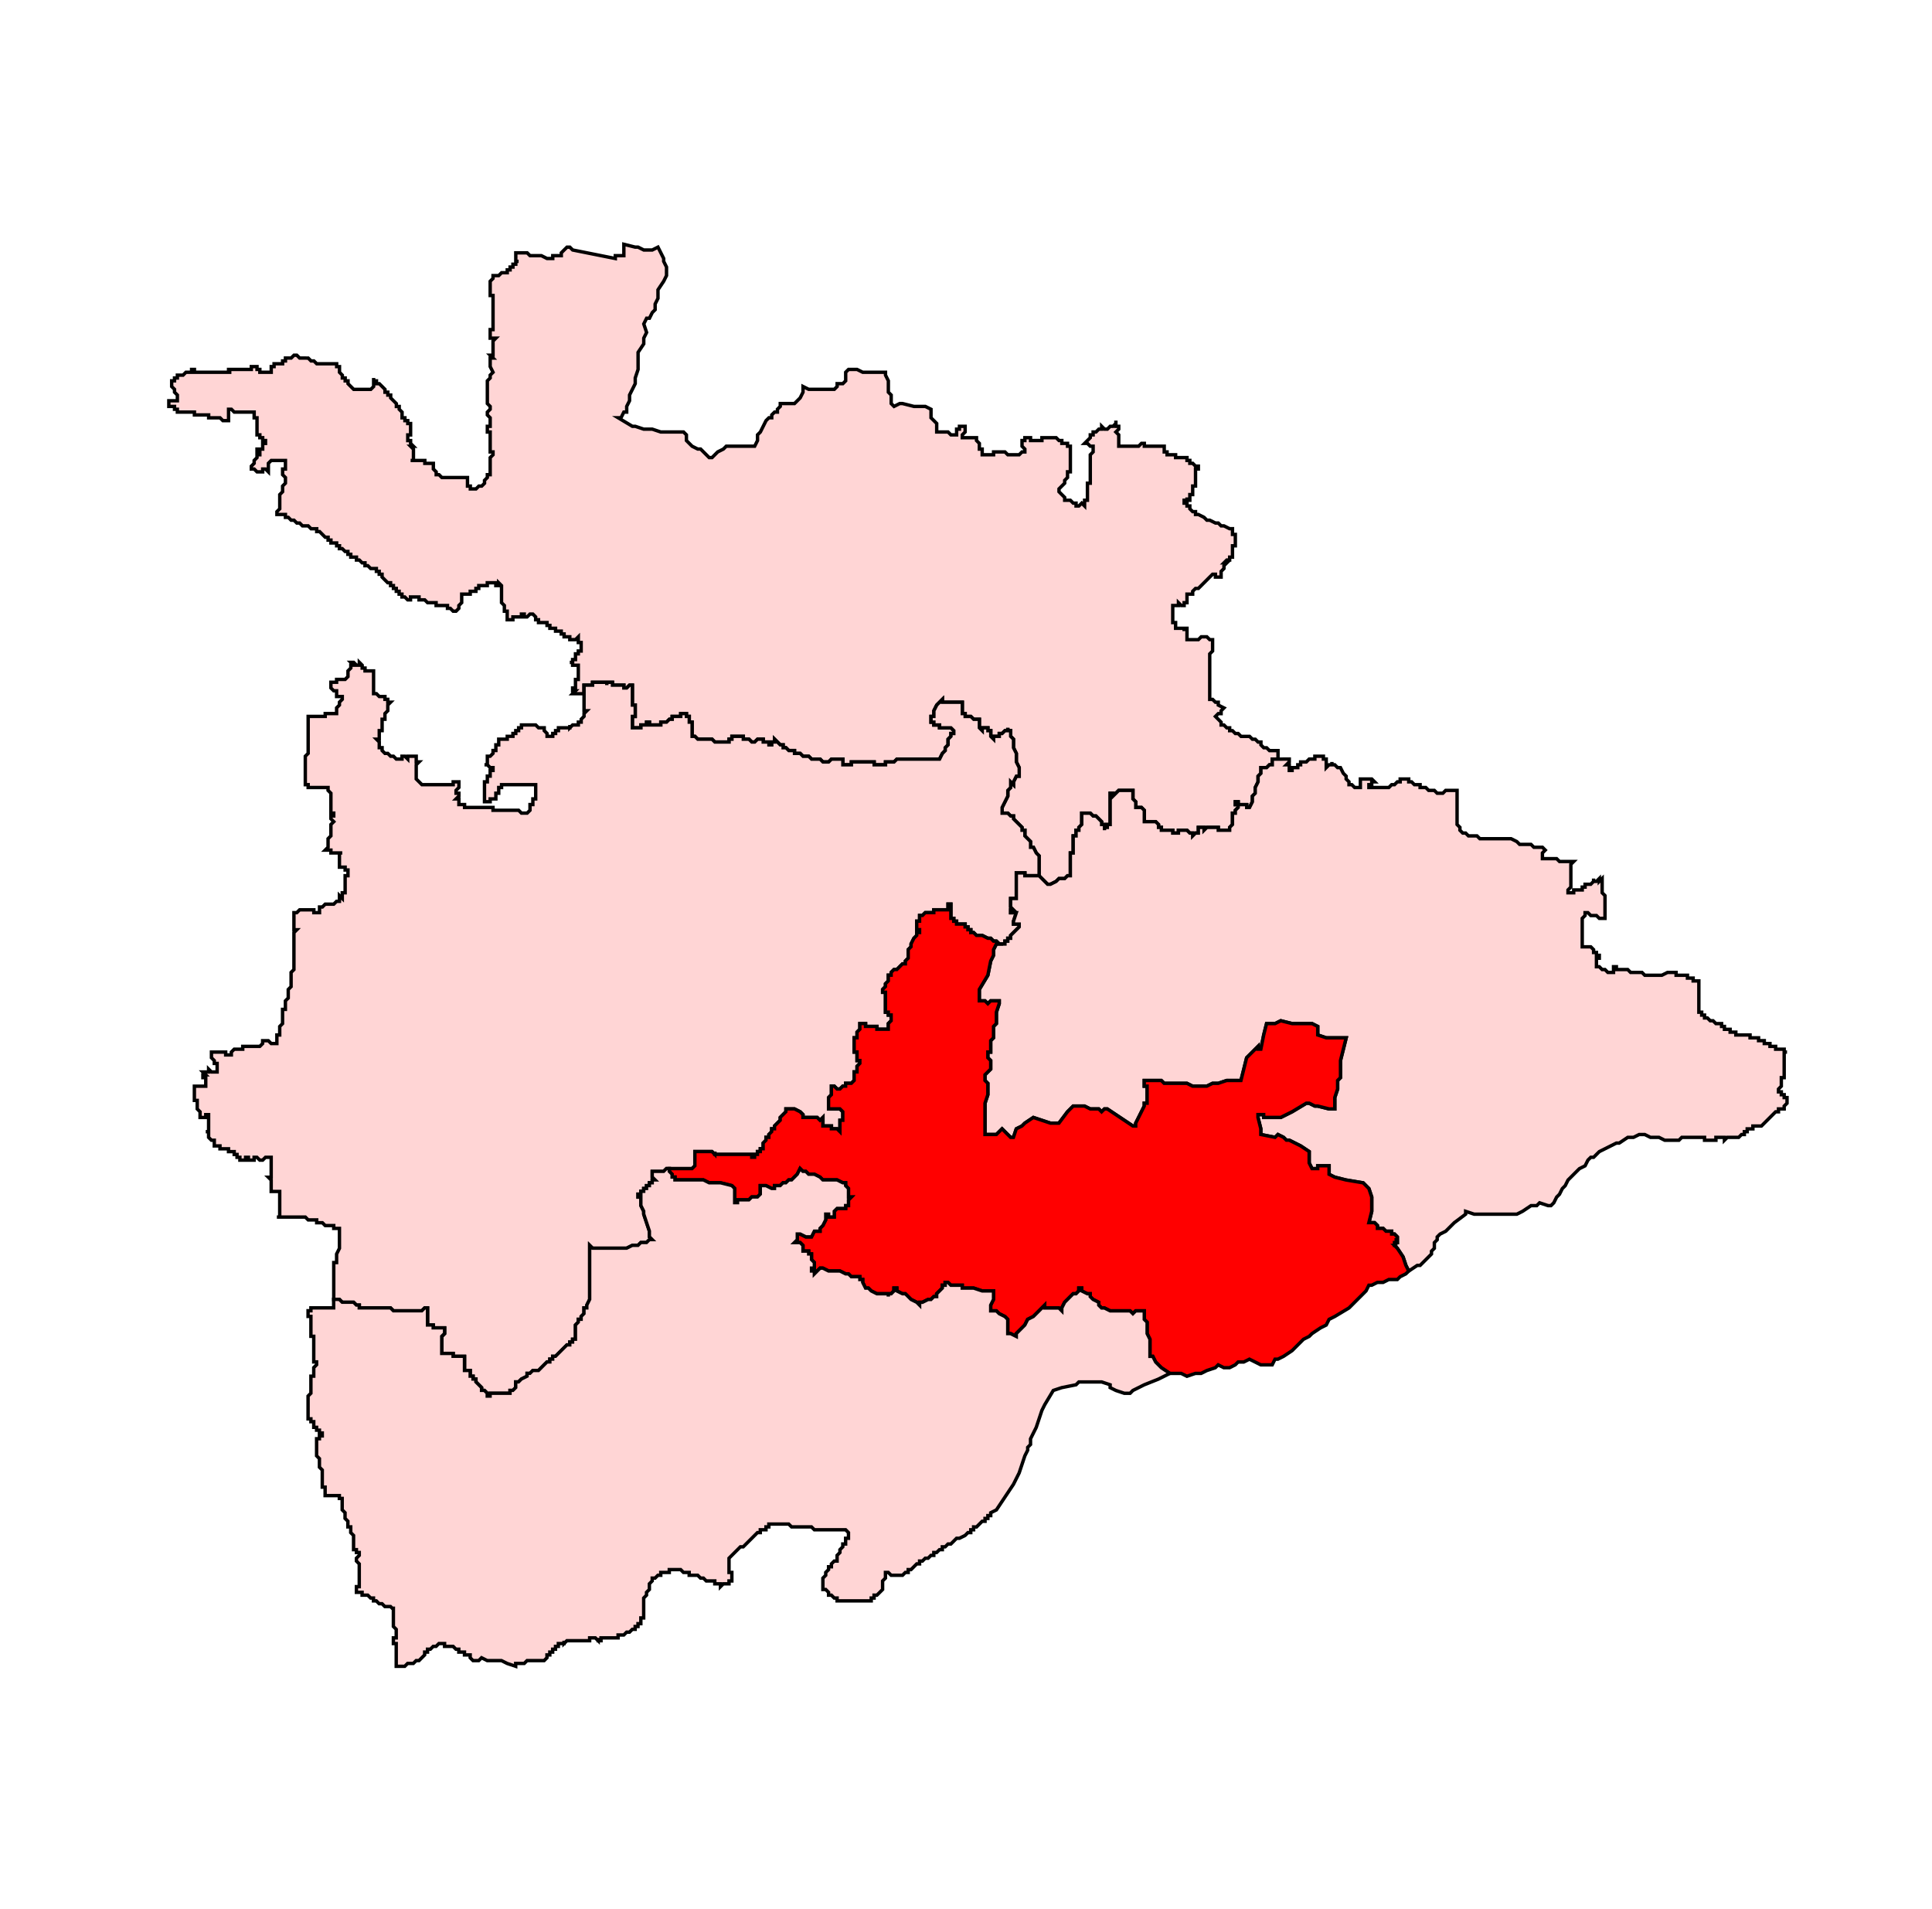
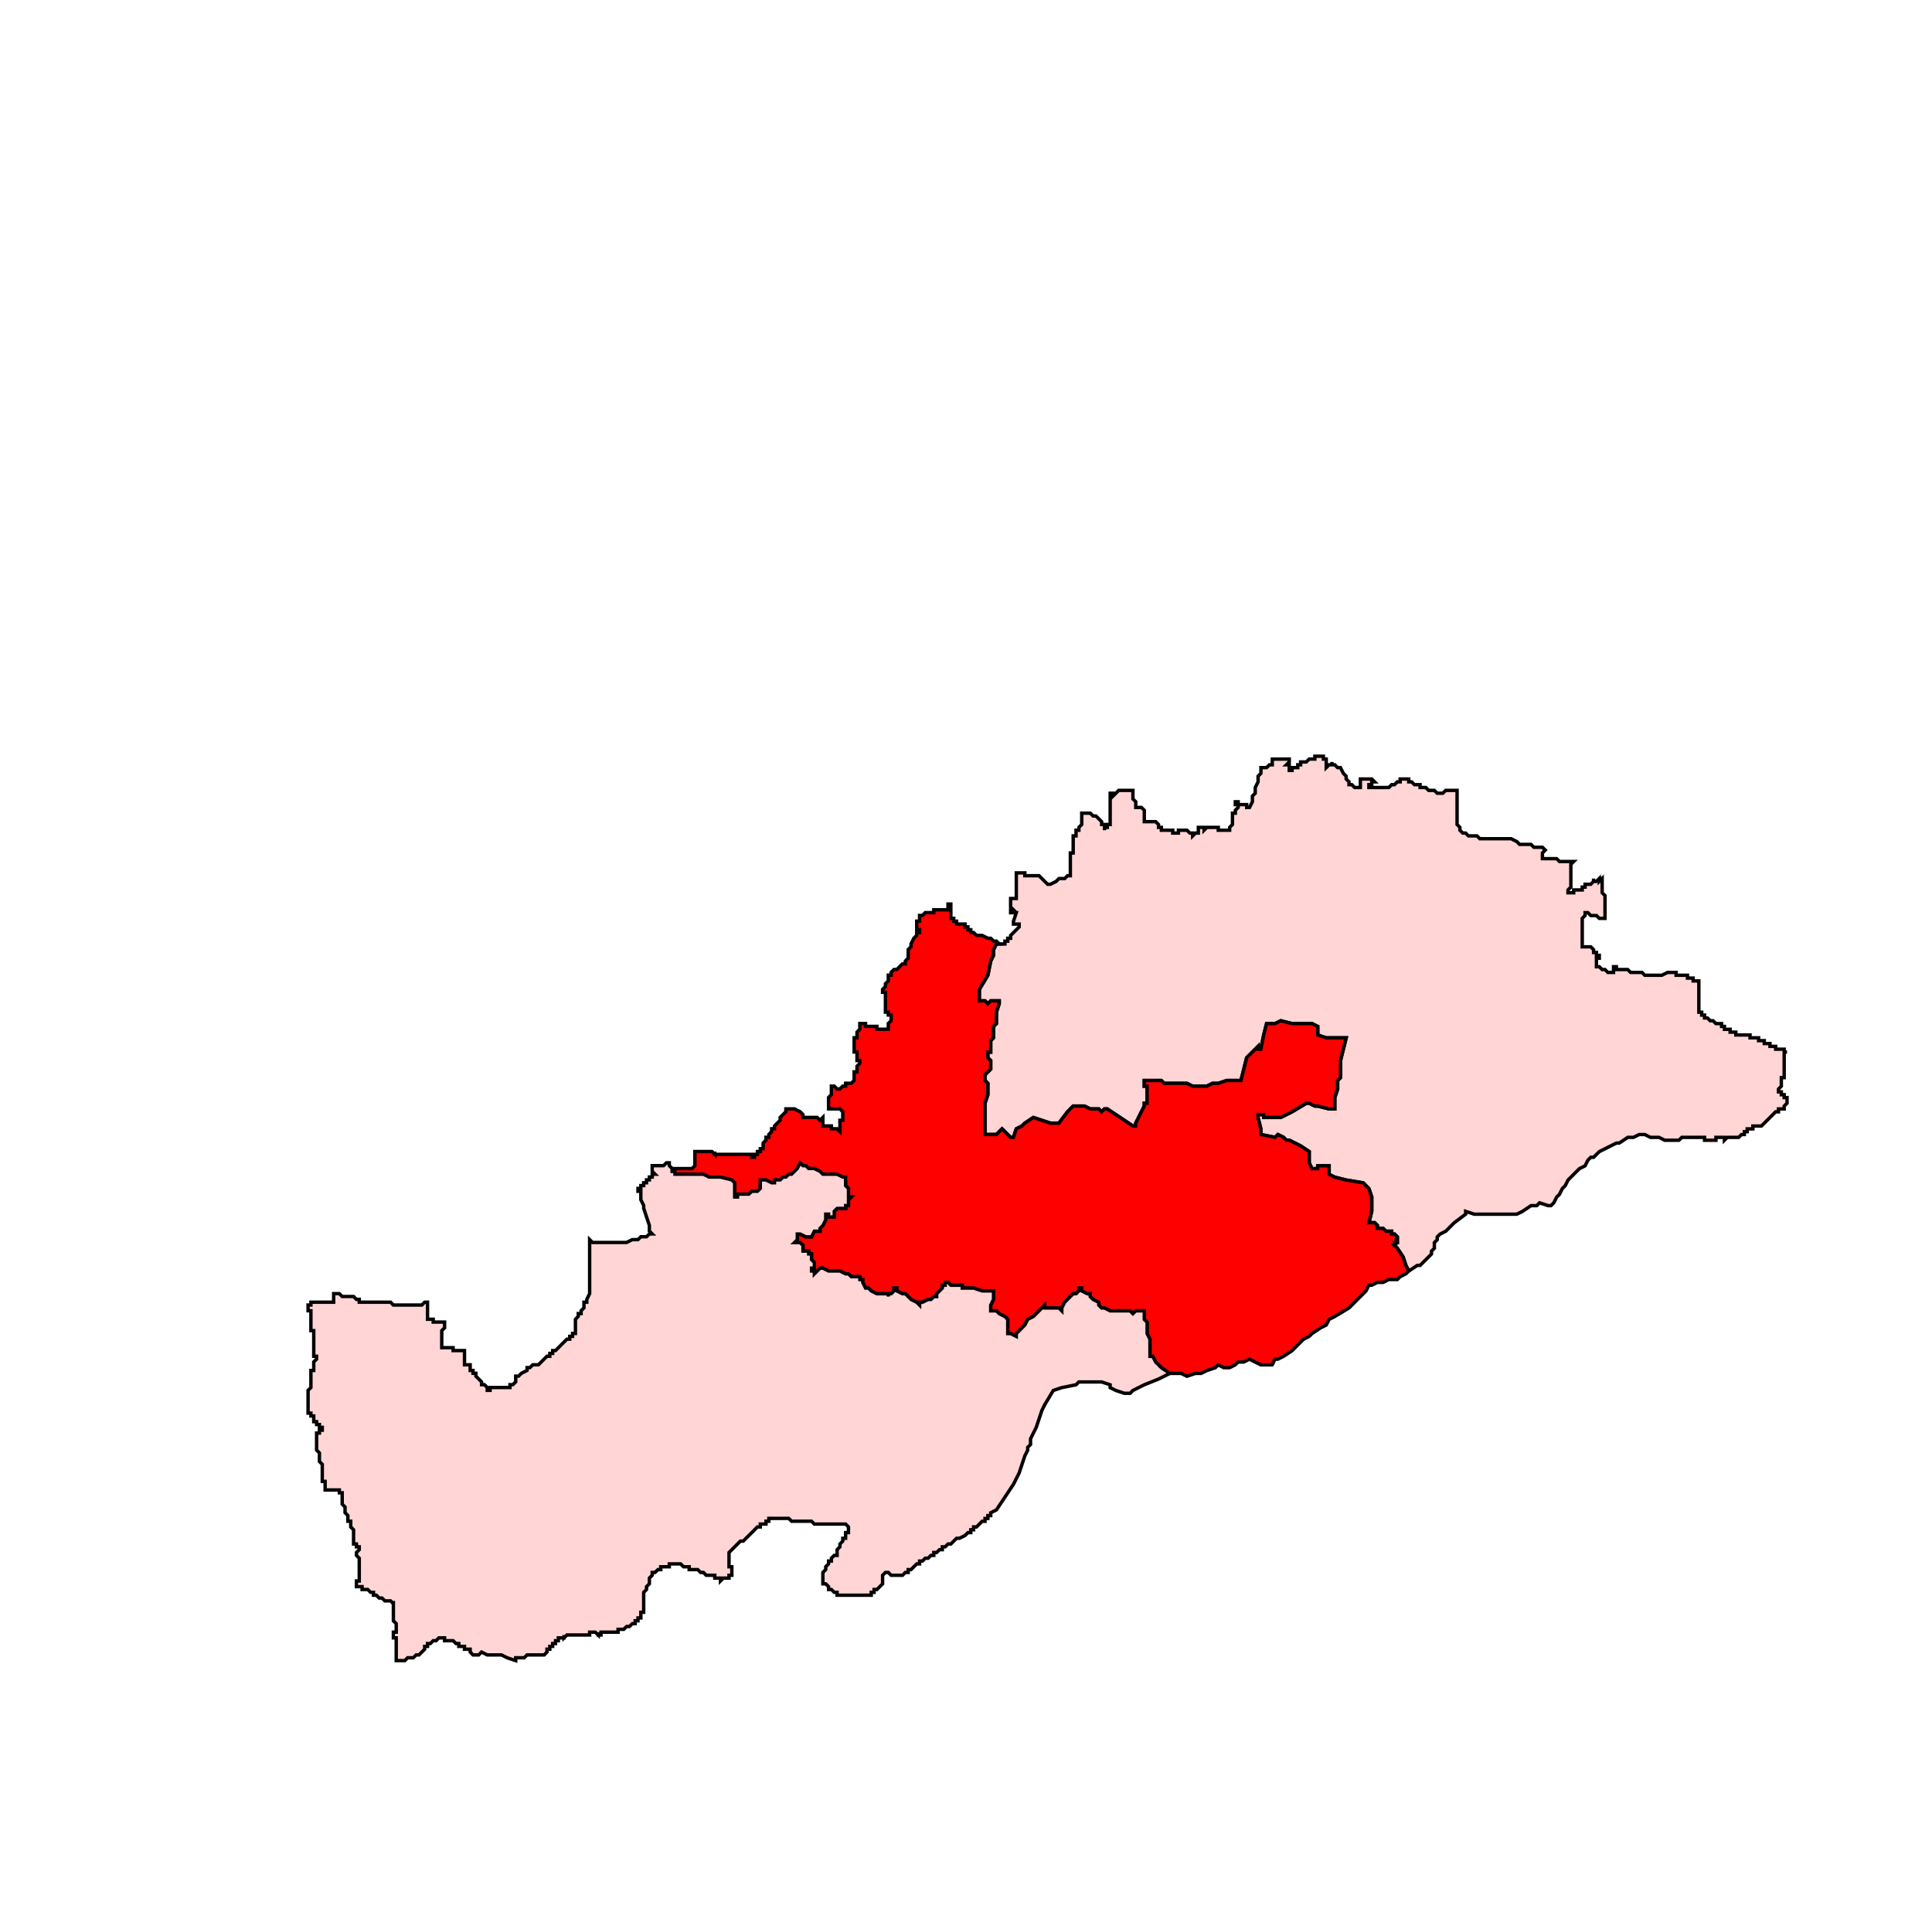
<svg xmlns="http://www.w3.org/2000/svg" xmlns:ns1="http://sodipodi.sourceforge.net/DTD/sodipodi-0.dtd" xmlns:ns2="http://www.inkscape.org/namespaces/inkscape" version="1.1" x="0px" y="0px" width="852.175" height="841.958" viewBox="0 0 852.175 841.958" enable-background="new 0 0 1232 1310" xml:space="preserve" id="svg1666" ns1:docname="64-Koppal.svg" ns2:version="1.1.1 (3bf5ae0d25, 2021-09-20)">
  <defs id="defs1670">
	
	
		
	
		
	
		
	
	
		
	
		
	
	
		
	
	
		
	
	
		
	
	
		
	
	
		
	
		
	
		
	
		
	
		
	
		
	
		
	
		
	
		
	
		
	
	
		
	
		
	
		
	
		
	
	
		
	
		
	
	
		
	
	
		
	
		
	
	
		
	
	
		
	
		
	
	
		
	
		
	
	
		
	
		
	
	
		
	
	
		
	
	
		
	
		
	
	
		
	
	
		
	
		
	
	
		
	
	
		
	
	
		
	
	
		
	
	
		
	
		
	
		
	
	
		
	
		
	
		
	
	
		
	
		
	
		
	
	
		
	
	
		
	
		
	
		
	
		
	
		
	
		
	
	
		
	
	
		
	
		
	
		
	
		
	
	
		
	
	
		
	
		
	
		
	
		
	
		
	
		
	
	
		
	
		
	
	
		
	
	
		
	
	
		
	
		
	
		
	
		
	
	
		
	
		
	
		
	
	
		
	
	
		
	
	
		
	
		
	
	
		
	
		
	
	
		
	
	
		
	
	
		
	
	
		
	
		
	
	
		
	
		
	
	
		
	
		
	
		
	
		
	
	
		
	
		
	
	
		
	
		
	
	
		
	
		
	
		
	
	
		
	
		
	
	
		
	
	
		
	
		
	
	
		
	
	
		
	
	
		
	
		
	
		
	
	
		
	
		
	
		
	
	
		
	
	
		
	
		
	
		
	
		
	
		
	
		
	
		
	
		
	
		
	
		
	
		
	
	
		
	
		
	
	
		
	
	
		
	
		
	
		
	
		
	
	
		
	
		
	
		
	
		
	
		
	
		
	
		
	
		
	
		
	
		
	
	
		
	
	
		
	
		
	
	
		
	
	
		
	
		
	
	
		
	
		
	
		
	
		
	
	
		
	
		
	
	
		
	
	
		
	
	
		
	
	
		
	
	
		
	
		
	
		
	
	
		
	
		
	
		
	
		
	
	
		
	
		
	
		
	
		
	
	
		
	
	
		
	
		
	
	
		
	
		
	
		
	
		
	
	
		
	
	
		
	
		
	
		
	
		
	
		
	
	
		
	
		
	
	
		
	
	
		
	
		
	
	
		
	
	
		
	
		
	
	
		
	
	
		
	
		
	
		
	
	
		
	
		
	
	
		
	
		
	
	
		
	
		
	
	
		
	
		
	
	
		
	
		
	
		
	
	
		
	
	
		
	
		
	
		
	
	
		
	
	
		
	
	
		
	
	
		
	
	
		
	
		
	
	
		
	
		
	
	
		
	
	
		
	
		
	
	
		
	
		
	
	
		
	
		
	
		
	
	
		
	
	
		
	
		
	
		
	
		
	
	
		
	
		
	
		
	
	
		
	
		
	
	
		
	
		
	
		
	
	
		
	
		
	
		
	
	
		
	
	
		
	
		
	
	
		
	
	
		
	
	
		
	
	
		
	
	
		
	
	
		
	
		
	
		
	
	
		
	
		
	
	
		
	
		
	
		
	
	
		
	
		
	
	
		
	
	
		
	
		
	
		
	
		
	
	
		
	
	
		
	
	
		
	
	
		
	
	
		
	
		
	
	
		
	
		
	
		
	
	
		
	
	
		
	
	
		
	
	
		
	
	
		
	
	
		
	
	
		
	
	
		
	
	
		
	
	
		
	
	
		
	
	
		
	
	
		
	
	
		
	
	
		
	
	
		
	
		
	
		
	
		
	
	
		
	
	
		
	
	
		
	
	
		
	
	
		
	
	
		
	
	
		
	
		
	
		
	
	
		
	
	
		
	
	
		
	
		
	
	
		
	
		
	
	
		
	
		
	
	
		
	
		
	
	
		
	
	
		
	
	
		
	
	
		
	
	
		
	
	
		
	
		
	
	
		
	
	
		
	
		
	
	
		
	
		
	
		
	
		
	
	
		
	
		
	
		
	
	
		
	
		
	
		
	
	
		
	
	
		
	
		
	
	
		
	
	
		
	
		
	
		
	
		
	
	
		
	
		
	
		
	
		
	
		
	
		
	
	
		
	
	
		
	
		
	
	
	
	
	
	
	
	
		
	
	
	
		
	
	
	
	
	
	
	
	
		
	
	
	
	
	
	
		
	
		
	
		
	
	
	
	
	
	
	
		
	
	
	
		
	
		
</defs>
  <ns1:namedview id="namedview1668" pagecolor="#ffffff" bordercolor="#666666" borderopacity="1.0" ns2:pageshadow="2" ns2:pageopacity="0.0" ns2:pagecheckerboard="0" showgrid="false" ns2:zoom="0.56870228" ns2:cx="705.9933" ns2:cy="468.61075" ns2:window-width="1920" ns2:window-height="1001" ns2:window-x="-9" ns2:window-y="-9" ns2:window-maximized="1" ns2:current-layer="svg1666" fit-margin-top="0" fit-margin-left="0" fit-margin-right="0" fit-margin-bottom="0" />
-   <path id="polygon262" style="clip-rule:evenodd;fill:#ffd5d5;fill-rule:evenodd;stroke:#000000;stroke-width:1.5;stroke-miterlimit:5.929;stroke-dasharray:none;stroke-opacity:1" d="m 135.95,157.934 1.25,1.254 h 1.254 l 1.254,1.254 h 1.254 1.254 1.254 1.254 1.254 1.254 1.259 v 1.254 h 1.254 v 1.259 1.25 l 1.25,1.254 v 1.254 h 1.259 v 1.254 h 1.25 v 1.254 l 1.254,1.254 1.254,1.254 h 1.254 1.254 1.254 1.254 2.513 l 1.254,-1.254 v -1.254 -1.254 -1.254 1.254 h 1.254 v 1.254 h 1.25 l 1.259,1.254 1.25,1.254 v 1.254 h 1.254 v 1.254 h 1.254 v 1.259 l 1.254,1.254 1.254,1.25 v 1.259 h 1.254 v 1.25 l 1.259,1.254 v 1.254 1.254 h 1.254 v 1.254 h 1.254 v 1.254 h 1.254 v 1.254 1.259 1.254 1.254 h -1.254 v 1.254 1.25 h 1.254 v 1.259 l 1.254,1.25 h -1.254 l 1.254,1.254 v 1.254 1.254 1.254 1.254 h -1.254 1.254 1.25 1.259 1.25 1.254 v 1.259 h 1.254 1.254 1.259 v 1.254 1.254 l 1.254,1.254 v 1.254 h 1.254 l 1.254,1.25 h 1.254 1.254 1.254 1.25 1.259 1.25 1.254 1.254 1.259 v 1.259 1.25 1.254 h 1.254 v 1.254 h 1.254 1.254 l 1.254,-1.254 h 1.254 l 1.254,-1.254 V 211.87 l 1.254,-1.259 v -1.25 h 1.25 v -1.254 -1.254 -1.254 -1.254 -1.259 -1.254 l 1.259,-1.254 v -1.254 h -1.259 v -1.254 -1.254 -1.25 -1.259 -1.25 -1.254 -1.254 h -1.25 v -1.254 -1.259 h 1.25 v -1.254 -1.254 -1.254 l -1.25,-1.254 v -1.254 l 1.25,-1.254 v -1.25 l -1.25,-1.259 v -1.25 -1.254 -1.259 -1.254 -1.254 -1.254 -1.254 -1.254 l 1.25,-1.254 v -1.254 l 1.259,-1.254 -1.259,-2.508 v -2.508 -1.254 h 1.259 l -1.259,-1.254 h 1.259 v -1.254 -1.254 -1.254 -1.254 -1.254 l 1.25,-1.254 h -1.25 -1.259 v -1.254 -1.25 -1.263 h 1.259 v -1.25 -1.254 -1.254 -1.254 -1.254 -1.254 -1.254 -1.254 -1.254 -1.254 -1.259 -1.25 h -1.259 v -1.259 -1.25 -1.254 -2.508 l 1.259,-1.254 v -1.254 h 1.25 1.259 l 1.254,-1.254 h 1.254 1.254 v -1.254 h 1.254 v -1.254 h 1.254 v -1.259 h 1.254 v -1.254 h 1.254 -1.254 v -2.508 -1.254 h 1.254 1.254 1.254 1.25 l 1.259,1.254 h 1.259 2.508 1.25 l 2.508,1.259 h 1.254 1.254 v -1.259 h 1.254 1.254 1.254 v -1.254 l 1.254,-1.25 1.259,-1.254 h 1.254 l 1.25,1.254 18.813,3.763 v -1.259 h 3.763 v -5.013 l 5.021,1.254 h 1.254 l 2.508,1.254 h 2.508 1.25 l 2.508,-1.254 1.259,2.504 1.254,2.513 v 1.25 l 1.254,2.513 v 1.254 2.508 l -1.254,2.508 -2.513,3.763 v 2.508 1.25 l -1.254,2.513 v 2.508 l -1.254,1.254 -1.25,2.508 h -1.259 l -1.25,2.508 1.25,3.767 -1.25,2.504 v 2.508 l -2.508,3.763 v 2.508 2.508 2.513 l -1.254,3.758 v 2.508 l -1.254,2.508 -1.254,2.508 v 1.259 1.254 l -1.259,2.508 v 2.504 h -1.254 l -1.254,2.508 h -1.254 l 6.275,3.763 h 1.254 l 3.763,1.259 h 2.508 1.25 l 3.767,1.254 h 2.508 2.508 5.013 l 1.259,1.254 v 2.504 l 1.25,1.259 1.254,1.25 2.513,1.254 h 1.254 l 1.254,1.254 1.254,1.254 1.254,1.254 h 1.254 l 1.254,-1.254 1.254,-1.254 2.508,-1.254 1.254,-1.254 h 1.254 2.508 1.254 2.508 2.508 1.254 1.254 l 1.254,-2.508 v -2.504 l 1.259,-1.254 1.25,-2.513 1.254,-2.508 1.259,-1.254 h 1.25 v -1.254 l 1.254,-1.254 h 1.254 v -1.254 l 1.254,-1.25 v -1.259 h 2.508 1.254 2.508 l 2.508,-2.504 1.254,-2.513 v -2.508 l 2.508,1.254 h 2.508 1.254 2.513 2.508 1.25 1.259 l 1.254,-1.254 v -1.254 h 1.25 1.259 l 1.25,-1.254 v -1.254 -2.508 l 1.254,-1.25 h 2.508 1.259 l 2.508,1.25 h 3.763 2.504 1.259 1.25 1.254 v 1.254 l 1.259,2.508 v 2.508 2.508 l 1.254,1.254 v 3.763 l 1.254,1.259 2.508,-1.259 h 1.254 l 5.013,1.259 h 1.259 2.508 1.254 l 2.508,1.25 v 1.254 2.508 l 1.254,1.254 1.254,1.254 v 1.254 2.513 h 1.254 1.254 1.254 1.254 l 1.25,1.254 h 2.513 v -1.254 -1.254 h 1.254 v -1.259 h 1.254 1.254 v 1.259 1.254 l -1.254,1.254 v 1.254 h 2.508 1.254 1.254 1.254 v 1.25 l 1.254,1.259 v 1.25 1.254 h 1.254 v 1.254 1.254 h 1.254 1.254 1.259 1.25 v -1.254 h 1.254 1.254 1.254 1.254 l 1.254,1.254 h 1.254 1.254 1.254 1.259 l 1.254,-1.254 h 1.25 v -1.254 l -1.25,-1.254 v -1.25 -1.259 h 1.25 v -1.25 h 1.259 1.25 v 1.25 h 1.254 1.254 1.254 1.254 v -1.25 h 1.254 1.254 1.259 1.254 1.254 l 1.254,1.25 h 1.25 v 1.259 h 1.259 1.254 v 1.25 h 1.25 v 1.254 3.763 1.254 1.259 1.254 1.254 1.254 h -1.25 v 1.254 1.25 l -1.254,1.259 v 1.25 l -1.259,1.254 -1.25,1.254 v 1.254 l 1.25,1.259 1.259,1.254 v 1.254 h 1.254 1.25 l 1.254,1.254 h 1.254 v 1.254 h 1.254 l 1.259,-1.254 1.254,1.254 v -1.254 -1.254 h 1.254 v -1.254 -1.254 -1.259 -1.254 -1.254 -1.254 h 1.254 v -1.25 -1.259 -1.25 -1.254 -1.254 -1.254 -1.254 -1.259 -2.508 l 1.254,-1.254 v -1.254 -1.254 h -1.254 l -1.254,-1.25 h -1.254 l 1.254,-1.259 1.254,-1.25 v -1.254 h 1.254 v -1.254 h 1.25 l 1.254,-1.254 h 1.259 v -1.259 l 1.254,1.259 h 1.254 l 1.25,-1.259 h 1.254 l 1.259,-1.254 v -1.254 1.254 1.254 h 1.259 v 1.259 l -1.259,1.254 1.259,1.254 v 1.254 1.25 1.259 1.25 h 1.25 1.254 1.254 1.254 1.25 1.254 1.259 l 1.254,-1.25 h 1.254 v 1.25 h 1.254 1.254 1.254 1.259 1.25 1.254 1.254 v 1.254 1.254 h 1.254 v 1.254 h 1.25 1.254 1.259 v 1.254 h 1.254 1.259 1.25 1.254 v 1.254 h 1.254 v 1.259 h 1.259 l 1.25,1.254 h 1.254 v 1.254 h -1.254 v 1.254 1.254 1.25 1.259 1.25 1.254 h -1.25 v 1.254 1.254 1.259 h -1.259 v 1.254 1.254 h -1.254 v -1.254 1.254 h -1.254 v 1.254 h 1.254 v 1.254 h 1.254 v 1.254 l 1.259,1.254 h 1.25 v 1.25 h 1.254 l 2.508,1.259 1.254,1.254 h 1.25 l 2.517,1.25 h 1.254 l 1.25,1.259 h 1.254 l 2.513,1.254 h 1.25 v 1.254 1.254 h 1.254 v 1.254 1.254 1.254 1.254 h -1.254 v 1.254 1.25 1.259 1.254 h -1.25 v 1.254 h -1.259 l -1.254,1.259 h 1.254 l -1.254,1.25 v 1.254 l -1.254,1.254 v 1.254 1.254 h -1.25 -1.254 v -1.254 h -1.254 l -1.263,1.254 -1.25,1.254 -1.254,1.254 -1.254,1.254 -1.254,1.25 h -1.254 l -1.25,1.259 v 1.259 h -1.259 -1.254 v 1.25 1.259 1.25 h -1.254 v 1.254 h -1.25 l -1.259,-1.254 v 1.254 h -1.254 -1.259 v 1.254 1.254 1.254 1.254 1.254 1.254 h 1.259 v 1.254 1.259 h 1.254 1.259 1.25 v 1.254 -1.254 h 1.254 v 1.254 1.25 1.259 1.25 h 1.254 1.259 1.25 1.254 l 1.254,-1.25 h 1.254 1.254 l 1.25,1.25 h 1.263 v 1.254 1.254 1.254 1.254 l -1.263,1.254 v 1.259 1.254 1.25 1.259 1.254 1.25 1.259 1.25 1.254 1.254 1.254 1.254 1.259 1.254 1.254 1.254 h 1.263 l 1.254,1.254 h 1.254 v 1.254 l 2.504,1.25 -1.254,1.259 v 1.25 h -1.25 l -1.254,1.254 1.254,1.254 1.25,1.259 v 1.254 h 1.254 l 1.254,1.254 h 1.259 v 1.254 h 1.25 l 1.254,1.254 h 1.254 l 1.254,1.254 h 1.254 1.254 1.259 l 1.254,1.254 h 1.254 l 1.25,1.254 h 1.254 v 1.25 l 1.254,1.259 h 1.259 l 1.25,1.25 h 1.254 1.254 1.259 v 1.259 1.254 1.254 h -1.259 -1.254 v 1.254 1.254 h -1.254 l -1.25,1.254 h -1.259 -1.254 v 1.254 1.254 l -1.254,1.254 v 2.504 l -1.25,2.513 v 1.254 1.259 l -1.254,1.25 v 2.508 l -1.254,2.508 h -1.259 v -1.254 h -1.254 -1.254 -1.254 v -1.254 h -1.254 v 1.254 h 1.254 v 1.254 l -1.254,1.254 v 1.254 h -1.254 v 1.254 1.254 1.259 1.25 l -1.25,1.254 v 1.259 h -1.259 -1.254 -1.254 -1.25 v -1.259 h -1.254 -1.254 -1.263 -1.25 l -1.254,1.259 v -1.259 h -1.254 -1.254 v 1.259 1.25 h -1.254 l -1.25,1.254 v -1.254 h -1.259 l -1.254,-1.25 h -1.254 -1.25 -1.259 v 1.25 h -1.254 -1.259 v -1.25 h -1.254 -1.25 -1.254 -1.254 v -1.259 h -1.254 v -1.254 l -1.25,-1.25 h -1.259 -1.254 -1.254 -1.254 v -1.259 -1.254 -1.254 -1.254 l -1.254,-1.254 h -1.254 -1.259 v -1.254 -1.254 l -1.254,-1.254 v -1.254 -1.25 -1.259 h -1.25 -1.254 -1.254 -1.254 -1.25 l -1.259,1.259 -1.259,1.25 v -1.25 h -1.254 v 3.758 1.254 1.254 1.254 1.254 1.254 1.254 1.259 1.25 h -1.25 v 1.254 h -1.254 v 1.259 -1.259 -1.254 h -1.254 v -1.25 l -1.259,-1.259 -1.254,-1.254 h -1.25 l -1.254,-1.254 h -1.254 -1.254 -1.254 v 1.254 1.254 2.508 l -1.259,1.254 v 1.259 h -1.254 v 2.504 h -1.254 v 2.508 3.763 1.259 h -1.254 v 1.25 1.259 1.25 1.254 2.508 1.254 1.254 h -1.25 l -1.254,1.254 h -1.259 -1.25 l -1.254,1.254 -2.508,1.259 h -1.259 l -1.254,-1.259 -1.254,-1.254 -1.254,-1.254 v -2.508 -1.25 -2.513 -1.25 -1.259 l -1.254,-1.25 -1.254,-2.513 h -1.254 v -1.254 -1.254 l -1.25,-1.254 -1.259,-1.254 v -1.254 -1.25 h -1.25 v -1.259 l -3.767,-3.763 v -1.254 h -1.254 l -1.254,-1.254 h -2.508 v -1.254 -1.254 l 1.254,-2.508 1.254,-2.508 v -1.25 -1.259 l 1.254,-1.254 v -1.254 -1.259 l 1.254,1.259 v -1.259 l 1.254,-2.504 h 1.259 v -1.254 -1.254 -1.254 l -1.259,-2.508 v -2.508 -1.254 l -1.254,-2.508 v -1.259 -1.25 -1.254 l -1.254,-1.254 v -1.254 -1.254 h -1.254 v -1.254 1.254 h -1.254 l -1.254,1.254 h -1.254 v 1.254 h -1.254 -1.254 v 1.254 l -1.25,-1.254 v -1.254 -1.254 h -1.259 v -1.254 h -1.254 -1.254 v 1.254 l -1.254,-1.254 v -1.254 -1.254 -1.259 h -1.254 -1.254 l -1.254,-1.254 h -1.254 -1.254 v -1.254 h -1.254 v -1.25 -1.259 -1.25 -1.254 h -1.254 -2.504 -1.263 -1.25 -1.254 -1.254 v -1.254 l -1.254,1.254 -1.254,1.254 -1.254,2.508 v 1.25 1.254 h -1.254 v 1.254 1.259 h 1.254 v 1.254 h 1.254 1.254 v 1.254 -1.254 1.254 h 1.254 1.254 1.254 1.25 l 1.263,1.254 v 1.254 h -1.263 v 1.254 l -1.25,1.254 v 1.254 1.25 l -1.254,1.259 v 1.25 l -1.254,1.259 -1.254,2.508 h -1.254 -1.254 -1.254 -1.254 -1.254 -1.254 -3.767 -1.25 -1.254 -1.254 -1.254 -1.254 -1.254 l -1.254,1.254 h -1.254 -1.254 -1.259 v 1.254 h -1.254 -1.25 -1.259 -1.25 v -1.254 h -1.254 -1.254 -1.254 -1.254 -1.254 -1.254 -1.259 -1.254 v 1.254 h -1.254 -1.254 -1.25 v -1.254 -1.254 h -1.259 -1.25 -1.254 -1.259 l -1.25,1.254 h -1.254 -1.254 l -1.259,-1.254 h -1.254 -1.254 -1.254 l -1.254,-1.254 h -1.25 -1.259 l -1.254,-1.254 h -1.25 -1.259 v -1.259 h -1.25 -1.259 l -1.254,-1.25 h -1.254 v -1.259 h -1.254 l -1.254,-1.25 -1.254,-1.254 v 1.254 h -1.254 v 1.25 h -1.25 v -1.25 h -1.259 -1.254 v -1.254 h -1.25 -1.259 l -1.254,1.254 h -1.254 l -1.254,-1.254 h -1.254 -1.254 v -1.254 h -1.254 -1.254 -1.254 -1.254 v 1.254 h -1.254 v 1.254 h -1.254 -1.254 -1.259 -1.25 -1.254 l -1.254,-1.254 h -1.254 -1.254 -1.254 -1.254 -1.254 l -1.254,-1.254 h -1.259 v -1.254 -1.254 -1.254 -1.254 -1.254 h -1.254 v -1.259 -1.254 h -1.25 v -1.254 h -1.259 -1.25 v 1.254 h -1.254 -1.254 -1.254 v 1.254 h -1.254 l -1.254,1.259 h -1.254 -1.254 v 1.254 h -1.259 -1.254 -1.254 -1.25 v -1.254 h -1.259 v 1.254 h -1.25 -1.254 v 1.254 h -1.254 -1.254 -1.254 v -1.254 -1.254 -1.259 -1.254 h 1.254 v -1.254 -1.25 -1.259 -1.25 h -1.254 v -1.254 -1.254 -1.254 -1.254 -1.254 -1.259 -1.254 h -1.254 l -1.259,1.254 h -1.254 v -1.254 h -1.254 -1.254 -1.254 -1.25 v -1.254 h -1.259 -1.25 v 1.254 -1.254 h -1.254 -1.259 -1.25 -1.259 -1.254 v 1.254 h -1.254 -1.254 -1.254 v 1.254 2.513 h -1.254 -1.254 -1.25 -1.259 l 1.259,-1.254 h -1.259 v -1.259 h 1.259 v -1.254 -1.254 -1.254 h 1.25 v -1.254 -1.25 -1.259 -1.25 -1.254 h -1.25 -1.259 v -1.259 h -1.25 1.25 v -1.25 h 1.259 v -1.254 -1.259 h 1.25 v -1.254 h 1.254 v -1.254 -1.254 -1.254 h -1.254 v -1.254 -1.25 l -1.25,1.25 h -1.259 -1.25 v -1.25 h -1.254 -1.259 v -1.259 h -1.254 v -1.25 h -1.254 -1.254 v -1.254 h -1.254 -1.254 v -1.259 h -1.254 v -1.254 h -1.254 -1.254 -1.25 v -1.254 h -1.259 v -1.254 l -1.25,-1.254 h -1.259 l -1.259,1.254 h -1.25 v -1.254 h -1.254 v 1.254 h -1.254 -1.254 -1.254 v 1.254 h -1.254 -1.254 v -1.254 -1.254 -1.254 h -1.254 v -1.254 1.254 -1.254 -1.254 l -1.254,-1.254 v -1.25 -1.259 -1.25 -1.259 -1.259 -1.25 l -1.254,-1.254 v 1.254 h -1.259 v -1.254 h -1.25 -1.259 -1.25 v 1.254 h -1.254 -1.254 -1.254 v 1.25 h -1.254 v 1.259 h -1.254 -1.254 v 1.259 h -2.513 -1.254 v 1.25 1.259 1.25 l -1.254,1.254 v 1.254 l -1.25,1.254 h -1.259 l -1.25,-1.254 h -1.254 v -1.254 h -1.254 -1.254 -1.254 -1.254 v -1.254 h -1.254 -1.259 -1.254 l -1.254,-1.25 h -1.254 -1.25 v -1.259 h -1.259 -1.25 -1.254 v 1.259 h -1.254 l -1.254,-1.259 h -1.254 v -1.25 h -1.259 v -1.259 h -1.254 v -1.259 h -1.254 v -1.25 h -1.254 v -1.254 h -1.254 l -1.254,-1.254 -1.25,-1.254 v -1.254 h -1.259 v -1.254 h -1.25 v -1.254 h -1.254 -1.254 l -1.259,-1.254 h -1.254 v -1.25 h -1.254 l -1.254,-1.259 h -1.254 v -1.254 h -1.254 -1.254 v -1.254 h -1.254 v -1.259 h -1.25 l -1.259,-1.25 h -1.25 V 240.717 h -1.254 v -1.254 h -1.259 -1.254 v -1.254 h -1.254 v -1.254 h -1.254 l -1.254,-1.254 -1.254,-1.254 h -1.254 v -1.254 h -1.254 -1.254 l -1.25,-1.254 h -1.259 -1.254 l -1.254,-1.259 h -1.259 l -1.25,-1.25 h -1.254 l -1.254,-1.254 h -1.254 v -1.259 h -1.254 -1.254 -1.254 v -1.25 l 1.254,-1.254 v -1.254 -1.254 -1.254 -1.254 -1.254 l 1.254,-1.259 v -1.254 -1.254 l 1.254,-1.254 V 211.87 210.611 l -1.254,-1.25 v -1.254 -1.254 h 1.254 v -1.254 -1.254 -1.259 h -1.254 -1.254 -1.254 -1.254 -1.254 l -1.259,1.259 v 1.254 1.254 1.254 l -1.254,-1.254 h -1.25 v 1.254 h -1.259 -1.25 l -1.254,-1.254 h -1.254 v -1.254 l 1.254,-1.254 v -1.259 l 1.254,-1.254 v -1.254 h 1.25 v -1.254 h -1.25 v -1.254 h 1.25 1.259 v -1.254 -1.25 h 1.25 v -1.259 h -1.25 v -1.25 h -1.259 v -1.254 h -1.25 v -1.254 -1.254 -1.259 -1.254 -1.254 -1.254 h -1.254 v -1.254 -1.254 h -1.254 -2.508 -1.254 -1.254 -1.259 -1.25 l -1.259,-1.254 h -1.254 v 1.254 1.254 1.254 1.254 h -1.25 -1.259 l -1.25,-1.254 h -1.254 -1.254 -1.254 -1.254 v -1.254 h -1.259 -1.254 -1.254 -1.25 -1.259 v -1.254 h -1.254 -1.25 -1.259 -1.25 -1.254 -1.254 v -1.254 h -1.254 v -1.25 h -1.259 -1.254 v -1.259 -1.25 h 1.254 1.259 1.254 v -1.254 -1.259 l -1.254,-1.254 v -1.254 l -1.259,-1.254 v -1.254 -1.254 h 1.259 v -1.254 h 1.254 v -1.254 h 1.254 1.254 l 1.25,-1.254 h 1.259 1.25 v -1.25 h 1.254 v 1.25 h 1.259 1.25 1.254 1.254 1.259 1.254 1.254 1.254 1.254 1.25 1.259 1.25 1.254 -1.254 v -1.25 h 1.254 1.259 1.25 1.259 1.254 1.254 1.254 1.254 v -1.259 h 1.254 1.254 v 1.259 h 1.25 v 1.25 h 1.259 1.25 1.254 1.259 v -1.25 -1.259 h 1.254 v -1.254 h 1.254 1.254 1.254 v -1.254 h 1.254 v -1.254 h 1.254 1.254 l 1.254,-1.254 h 1.25 l 1.259,1.254 h 1.254 1.254 z" />
-   <path id="polygon302" style="clip-rule:evenodd;fill:#ffd5d5;fill-rule:evenodd;stroke:#000000;stroke-width:1.5;stroke-miterlimit:5.929;stroke-dasharray:none;stroke-opacity:1" d="m 257.61,302.174 h 1.254 1.254 1.254 v -1.254 h 1.254 1.259 1.25 1.259 1.254 v 1.254 -1.254 h 1.25 1.259 v 1.254 h 1.25 1.254 1.254 1.254 v 1.254 h 1.254 l 1.259,-1.254 h 1.254 v 1.254 1.259 1.254 1.254 1.254 1.254 1.254 h 1.254 v 1.25 1.259 1.25 1.254 h -1.254 v 1.254 1.259 1.254 1.254 h 1.254 1.254 1.254 v -1.254 h 1.254 1.25 v -1.254 h 1.259 v 1.254 h 1.25 1.254 1.254 1.259 v -1.254 h 1.254 1.254 l 1.254,-1.259 h 1.254 v -1.254 h 1.254 1.254 1.254 v -1.254 h 1.25 1.259 v 1.254 h 1.25 v 1.254 1.259 h 1.254 v 1.254 1.254 1.254 1.254 1.254 h 1.259 l 1.254,1.254 h 1.254 1.254 1.254 1.254 1.254 l 1.254,1.254 h 1.254 1.25 1.259 1.254 1.254 v -1.254 h 1.254 v -1.254 h 1.254 1.254 1.254 1.254 v 1.254 h 1.254 1.254 l 1.254,1.254 h 1.254 l 1.254,-1.254 h 1.259 1.25 v 1.254 h 1.254 1.259 v 1.25 h 1.25 v -1.25 h 1.254 v -1.254 l 1.254,1.254 1.254,1.25 h 1.254 v 1.259 h 1.254 l 1.254,1.25 h 1.259 1.25 v 1.259 h 1.259 1.25 l 1.254,1.254 h 1.259 1.25 l 1.254,1.254 h 1.254 1.254 1.254 l 1.259,1.254 h 1.254 1.254 l 1.25,-1.254 h 1.259 1.254 1.25 1.259 v 1.254 1.254 h 1.25 1.254 1.254 v -1.254 h 1.254 1.259 1.254 1.254 1.254 1.254 1.254 1.254 v 1.254 h 1.25 1.259 1.25 1.254 v -1.254 h 1.259 1.254 1.254 l 1.254,-1.254 h 1.254 1.254 1.254 1.254 1.254 1.25 3.767 1.254 1.254 1.254 1.254 1.254 1.254 l 1.254,-2.508 1.254,-1.259 v -1.25 l 1.254,-1.259 v -1.25 -1.254 l 1.25,-1.254 v -1.254 h 1.263 v -1.254 l -1.263,-1.254 h -1.25 -1.254 -1.254 -1.254 v -1.254 1.254 -1.254 h -1.254 -1.254 v -1.254 h -1.254 v -1.259 -1.254 h 1.254 v -1.254 -1.25 l 1.254,-2.508 1.254,-1.254 1.254,-1.254 v 1.254 h 1.254 1.254 1.25 1.263 2.504 1.254 v 1.254 1.25 1.259 1.25 h 1.254 v 1.254 h 1.254 1.254 l 1.254,1.254 h 1.254 1.254 v 1.259 1.254 1.254 l 1.254,1.254 v -1.254 h 1.254 1.254 v 1.254 h 1.259 v 1.254 1.254 l 1.25,1.254 v -1.254 h 1.254 1.254 v -1.254 h 1.254 l 1.254,-1.254 h 1.254 v -1.254 1.254 h 1.254 v 1.254 1.254 l 1.254,1.254 v 1.254 1.25 1.259 l 1.254,2.508 v 1.254 2.508 l 1.259,2.508 v 1.254 1.254 1.254 h -1.259 l -1.254,2.504 v 1.259 l -1.254,-1.259 v 1.259 1.254 l -1.254,1.254 v 1.259 1.25 l -1.254,2.508 -1.254,2.508 v 1.254 1.254 h 2.508 l 1.254,1.254 h 1.254 v 1.254 l 3.767,3.763 v 1.259 h 1.25 v 1.25 1.254 l 1.259,1.254 1.25,1.254 v 1.254 1.254 h 1.254 l 1.254,2.513 1.254,1.25 v 1.259 1.25 2.513 1.25 2.508 h -1.254 -1.254 -1.254 -1.25 -1.259 v -1.254 h -1.25 -1.254 -1.259 v 1.254 2.508 1.259 2.508 1.25 1.259 1.25 h -1.254 -1.254 v 1.254 1.259 1.25 l 1.254,1.254 h -1.254 v 1.254 h 1.254 1.254 l -1.254,3.767 v 1.254 h 1.254 1.259 v 1.254 l -1.259,1.254 -1.254,1.254 -1.254,1.25 v 1.254 h -1.254 v 1.259 h -1.254 v 1.25 h -1.254 -1.254 l -1.254,-1.25 h -1.254 l -1.25,-1.259 h -1.259 l -2.508,-1.254 h -1.254 -1.254 l -1.254,-1.25 h -1.254 v -1.254 h -1.254 v -1.254 h -1.254 v -1.254 h -2.508 -1.254 v -1.254 h -1.25 v -1.254 h -1.263 v -1.254 -1.259 -1.254 -1.254 -1.25 h -1.25 v 1.25 1.254 h -1.254 -1.254 -1.254 -1.254 -1.254 v 1.254 h -1.254 -1.254 -1.254 l -1.254,1.259 h -1.254 v 1.254 1.254 h -1.254 v 1.254 1.254 1.254 h 1.254 v 1.254 h -1.254 v 1.25 l -1.259,1.254 -1.25,2.508 v 1.254 l -1.254,1.259 v 1.254 2.508 l -1.254,1.254 v 1.254 h -1.254 l -1.254,1.254 -1.254,1.254 h -1.254 l -1.254,1.254 v 1.25 h -1.254 v 1.259 1.254 l -1.259,1.254 v 1.254 l -1.254,1.254 v 1.254 h 1.254 v 1.254 1.254 1.254 1.254 1.254 1.254 1.254 h 1.259 v 1.259 h 1.254 v 1.25 1.254 l -1.254,1.254 v 1.254 1.254 h -1.259 -1.254 -1.25 -1.259 v -1.254 h -1.25 -1.254 -1.254 -1.254 v -1.254 h -1.254 -1.254 v 1.254 1.254 l -1.254,1.254 v 1.254 1.254 h -1.259 v 1.254 1.254 1.259 1.25 1.259 h 1.259 v 1.25 1.254 1.254 h 1.254 v 1.254 l -1.254,1.254 v 1.254 1.254 h -1.259 v 1.254 1.254 1.259 l -1.254,1.254 h -1.254 -1.254 v 1.25 h -1.25 l -1.259,1.259 h -1.25 l -1.254,-1.259 h -1.259 v 1.259 1.25 1.254 l -1.25,1.254 v 2.508 1.254 1.254 h 1.25 1.259 1.254 1.25 l 1.259,1.259 v 1.254 1.254 1.254 h -1.259 v 1.25 2.508 1.254 l -1.25,-1.254 h -1.254 -1.259 v -1.25 h -2.504 -1.254 v -1.259 -1.25 -1.254 l -1.259,1.254 -1.254,-1.254 h -2.508 -2.504 -1.259 v -1.254 l -1.254,-1.254 -2.508,-1.259 h -1.25 -1.259 -1.254 v 1.259 l -1.254,1.254 -1.254,1.254 v 1.254 l -1.254,1.25 -1.254,1.259 v 1.25 h -1.254 v 1.254 l -1.25,1.254 v 1.254 h -1.259 v 1.254 l -1.254,1.259 v 1.254 1.254 h -1.25 v 1.254 h -1.259 v 1.254 h -1.254 v 1.254 h -1.254 v -1.254 h -1.254 -1.254 -1.254 -1.254 -1.254 -1.254 -1.254 -2.508 -1.254 -1.259 -1.25 -1.254 v -1.254 1.254 l -1.254,-1.254 h -1.254 -1.254 -1.254 -1.254 -1.254 -1.254 v 1.254 1.254 1.25 1.259 1.254 l -1.259,1.25 h -1.254 -1.25 -1.259 -1.25 -1.254 -1.254 -1.254 -1.254 -1.254 l -1.254,1.254 h -2.513 -1.254 -1.254 v 1.254 1.259 l 1.254,1.254 h -1.254 v 1.254 h -1.25 v 1.254 h -1.259 v 1.254 h -1.25 v 1.254 h -1.254 v 1.254 h -1.254 v 1.25 h 1.254 v 1.259 1.254 1.25 l 1.254,2.513 v 1.254 l 1.25,3.763 1.259,3.763 v 2.508 l 1.25,1.254 h -1.25 l -1.259,1.254 h -2.504 l -1.254,1.259 h -2.508 l -2.513,1.25 h -1.254 -1.254 -1.254 -1.254 -1.25 -1.259 -1.25 -2.513 -1.25 -2.513 l -1.254,-1.25 v 1.25 1.254 1.254 1.254 1.254 1.254 1.254 1.254 1.25 1.263 2.504 1.259 1.25 1.254 1.254 1.254 1.254 1.254 l -1.254,2.513 v 1.25 h -1.254 v 1.259 1.254 l -1.254,1.25 v 1.259 h -1.254 v 1.25 l -1.25,1.254 v 1.254 1.254 1.254 1.254 1.259 h -1.259 v 1.254 h -1.25 v 1.254 h -1.254 l -1.259,1.254 -1.254,1.254 -1.254,1.25 -1.254,1.259 h -1.254 v 1.25 h -1.254 v 1.254 h -1.254 l -1.254,1.254 -1.254,1.254 -1.25,1.259 h -1.259 -1.25 l -1.259,1.254 h -1.259 v 1.254 l -2.504,1.254 -1.254,1.254 h -1.254 v 1.254 1.254 l -1.254,1.25 h -1.254 v 1.259 h -1.254 -1.254 -1.254 -1.254 -1.259 -1.25 -1.259 v 1.25 h -1.25 v -1.25 l -1.254,-1.259 h -1.254 v -1.25 l -1.254,-1.254 -1.254,-1.254 v -1.254 h -1.254 v -1.254 h -1.254 v -1.254 -1.254 h -1.254 -1.259 v -1.259 -1.254 -1.254 -1.254 -1.25 h -1.254 -1.254 -1.25 -1.259 v -1.259 h -1.25 -1.254 -1.254 -1.254 v -1.25 -1.254 -1.254 -1.254 -1.254 -1.259 l 1.254,-1.254 v -1.254 -1.254 h -1.254 -1.254 -1.254 -1.254 v -1.254 h -1.259 -1.254 v -1.254 -1.25 -1.259 -1.25 -1.254 -1.259 h -1.254 l -1.254,1.259 h -1.25 -1.259 -1.25 -1.254 -1.254 -1.254 -1.254 -1.259 -1.254 -1.254 l -1.254,-1.259 h -1.254 -1.254 -1.25 -1.259 -1.25 -1.254 -1.254 -1.259 -1.254 -1.254 -1.254 v -1.25 h -1.254 l -1.254,-1.259 h -1.254 -1.254 -1.25 -1.259 l -1.25,-1.254 h -1.254 -1.259 v -1.254 -1.254 -1.254 -1.254 -1.254 -1.25 -1.259 -1.25 -1.254 -1.263 -1.25 -1.254 -1.254 h 1.259 v -1.254 -1.254 -1.254 l 1.254,-2.508 v -1.25 -1.259 -1.254 -1.254 -1.259 -1.25 -1.254 h -1.254 -1.259 v -1.254 h -1.254 -1.254 -1.254 l -1.254,-1.254 h -1.254 -1.254 v -1.254 h -1.254 -1.254 -1.25 l -1.259,-1.254 h -1.254 -1.254 -1.259 -1.25 -1.254 -1.254 -1.254 -1.254 -1.254 -1.254 1.254 v -1.254 -1.254 -1.25 -1.263 -1.25 -1.254 -1.259 -1.25 -1.254 h -1.254 -1.254 -1.254 v -1.254 -1.254 -1.254 -1.254 l -1.259,-1.254 h 1.259 v -1.259 -1.254 -1.254 -1.25 -1.254 -1.259 -1.25 h -1.259 -1.254 l -1.25,1.25 h -1.259 l -1.25,-1.25 h -1.254 v 1.25 h -1.254 -1.254 v -1.25 h -1.254 v 1.25 h -1.254 -1.254 v -1.25 h -1.259 v -1.254 h -1.25 v -1.254 h -1.259 -1.254 v -1.254 h -1.25 -1.259 -1.25 v -1.254 h -1.254 -1.254 v -1.254 -1.259 h -1.254 l -1.254,-1.254 v -1.254 -1.254 h -1.259 1.259 v -1.254 -1.25 -1.259 -1.25 -1.254 -1.254 h -1.259 v 1.254 h -1.254 -1.254 v -1.254 -1.254 l -1.25,-1.259 v -1.254 -1.254 -1.254 h -1.259 v -1.254 -1.254 -1.254 -1.25 -1.259 h 1.259 1.25 1.254 1.254 v -1.25 -1.254 -1.259 h -1.254 v -1.254 h 1.254 l -1.254,-1.254 h 1.254 1.259 v -1.254 l 1.254,1.254 h 1.254 1.254 v -1.254 -1.254 -1.254 h -1.254 v -1.254 l -1.254,-1.254 v -1.254 -1.25 h 1.254 1.254 1.254 1.25 1.259 v 1.25 h 1.25 1.254 v -1.25 l 1.259,-1.259 h 1.25 1.259 1.254 v -1.25 h 1.254 1.254 1.254 1.254 1.254 1.25 l 1.259,-1.259 v -1.254 h 1.25 1.254 l 1.259,1.254 h 1.254 1.254 v -1.254 -1.254 -1.254 h 1.254 v -1.254 -1.254 -1.254 l 1.254,-1.254 v -1.254 -1.254 -1.25 -1.259 -1.254 h 1.254 v -1.254 -1.254 -1.254 l 1.254,-1.254 v -1.254 -1.254 -1.254 l 1.254,-1.254 v -1.254 -1.254 -1.254 -1.259 -1.25 l 1.254,-1.254 v -1.254 -1.254 -1.254 -1.254 -1.254 -1.254 -1.254 -1.259 -1.254 -1.25 -1.259 -1.254 -1.25 l 1.25,-1.254 h -1.25 v -1.254 -1.254 -1.254 -1.254 -1.254 -1.259 h 1.25 l 1.259,-1.254 h 1.254 1.254 1.259 1.25 1.254 v 1.254 h 1.254 1.254 v -1.254 -1.254 h 1.254 l 1.254,-1.25 h 1.254 1.254 1.254 l 1.259,-1.259 h 1.254 v -1.254 -1.25 l 1.25,1.25 v -1.25 -1.259 h 1.259 v -1.25 -1.254 -1.254 -1.259 -1.254 -1.254 h 1.25 v -1.254 -1.254 h -1.25 v -1.25 h -1.259 -1.25 v -1.259 -1.254 -1.25 -1.259 -1.25 h 1.25 -1.25 -1.254 -1.259 -1.254 v -1.259 h -1.254 -1.254 l 1.254,-1.254 v -1.254 -1.254 -1.254 l 1.254,-1.254 v -1.254 -1.25 -1.259 -1.254 l 1.254,-1.25 -1.254,-1.259 v -1.254 h 1.254 v -1.254 h -1.254 v -1.254 -1.254 -1.254 -1.254 -1.254 -1.254 -1.25 l -1.254,-1.259 v -1.254 h -1.254 -1.254 -1.254 -1.254 -1.254 -1.254 -1.25 v -1.254 h -1.259 v -1.259 -1.25 -1.254 -1.254 -1.254 -1.254 -1.254 -1.254 -1.254 -1.254 l 1.259,-1.254 v -1.259 -1.25 -1.259 -1.25 -1.254 -1.254 -1.254 -1.254 -1.254 -1.254 -1.254 -1.259 -1.254 h 1.25 1.254 1.254 1.254 1.254 1.254 v -1.254 h 1.254 1.254 1.254 1.259 v -1.25 -1.259 l 1.254,-1.25 v -1.254 l 1.25,-1.254 v -1.254 h -1.25 -1.254 v -1.254 -1.254 h -1.259 l -1.254,-1.259 v -1.254 -1.254 h 1.254 1.259 v -1.254 h 1.254 1.25 1.259 l 1.25,-1.254 v -1.25 -1.259 l 1.254,-1.25 v -1.254 h 1.254 l -1.254,-1.259 h 1.254 l 1.254,1.259 h 1.254 v -1.259 l 1.254,1.259 v 1.254 h 1.254 v 1.25 h 1.254 1.259 1.254 v 1.259 1.25 1.254 1.254 1.254 1.254 1.259 1.254 h 1.254 l 1.25,1.254 h 1.259 1.25 v 1.254 h 1.254 v 1.254 h 1.254 l -1.254,1.254 v 2.508 l -1.254,1.25 v 1.254 1.254 h -1.25 v 1.259 1.254 1.254 1.254 h -1.259 v 1.254 1.254 1.254 h -1.25 l 1.25,1.254 v 1.25 1.259 h 1.259 v 1.25 l 1.25,1.259 h 1.254 l 1.254,1.254 h 1.254 l 1.254,1.254 h 1.254 1.259 v -1.254 h 1.254 l 1.254,1.254 v -1.254 h 1.254 1.254 1.25 v 1.254 1.254 h 1.259 l -1.259,1.254 v 1.254 1.254 1.254 1.254 1.254 l 1.259,1.25 1.25,1.259 h 1.254 1.254 1.254 1.259 1.254 1.254 1.254 1.254 1.254 1.254 1.25 v -1.259 h 2.508 v 1.259 1.254 l -1.25,1.254 v 1.259 h 1.25 v 1.25 l -1.25,1.254 h 1.25 v 1.254 1.254 h 1.254 1.254 v 1.254 h 1.259 1.254 1.254 1.254 1.254 1.254 1.254 1.254 1.25 1.259 v 1.254 h 1.25 1.259 1.254 1.254 1.254 1.254 1.254 1.254 1.254 l 1.254,1.254 h 1.254 1.25 l 1.259,-1.254 v -1.254 -1.254 h 1.259 v -1.254 -1.254 h 1.25 v -1.254 -1.25 -1.259 -1.254 -1.254 h -1.25 -1.259 -1.259 -1.25 -1.254 -1.254 -1.254 -1.254 -1.254 -1.254 -1.254 -1.254 v 1.254 h -1.254 v 1.254 1.259 h -1.259 v 1.25 1.254 h -1.25 -1.259 v 1.254 h -1.25 -1.254 v -1.254 -1.254 -1.25 -1.259 -1.254 -1.254 -1.259 h 1.254 v -1.25 -1.254 h 1.25 v -1.254 -1.254 h 1.259 v -1.254 h -1.259 l -1.25,-1.254 h -1.254 1.254 v -1.254 -1.254 -1.254 h 1.25 l 1.259,-1.254 v -1.259 h 1.25 v -1.25 -1.259 h 1.259 v -1.25 -1.254 h 1.254 1.254 1.254 v -1.254 h 1.254 1.254 v -1.254 h 1.254 v -1.254 h 1.254 v -1.254 h 1.254 v -1.254 h 1.254 1.25 1.259 1.259 1.25 l 1.259,1.254 h 1.25 1.254 v 1.254 l 1.254,1.254 v 1.254 h 1.254 1.254 v -1.254 h 1.254 v -1.254 h 1.254 v -1.254 h 1.254 1.254 1.259 1.254 v -1.254 1.254 l 1.25,-1.254 h 1.259 1.25 v -1.254 h 1.254 v -1.259 l 1.254,-1.254 v -1.254 l 1.254,-1.25 h -1.254 v -1.259 -1.25 -1.254 -1.254 -1.254 -1.254 -2.513 z" />
  <path id="polygon318" style="clip-rule:evenodd;fill:#ffd5d5;fill-rule:evenodd;stroke:#000000;stroke-width:1.5;stroke-miterlimit:5.929;stroke-dasharray:none;stroke-opacity:1" d="m 566.16,334.788 h 1.259 1.254 v 1.254 l -1.254,1.254 h 1.254 v 1.254 1.254 h 1.254 v -1.254 h 1.25 1.254 v -1.254 h 1.254 v -1.254 h 1.259 1.254 l 1.254,-1.254 h 1.254 1.254 v -1.254 h 1.254 1.25 1.259 v 1.254 h 1.254 v 1.254 2.508 l 1.254,-1.254 h 1.25 v -1.254 1.254 h 1.254 l 1.254,1.254 h 1.259 l 1.259,2.508 1.25,1.254 v 1.254 l 1.254,1.25 v 1.259 h 1.254 l 1.254,1.254 h 1.25 1.259 v -1.254 -1.259 -1.25 h 1.254 1.254 1.25 1.254 l 1.259,1.25 h -1.259 v 1.259 h -1.254 v 1.254 h 1.254 1.259 1.259 1.254 1.25 1.254 1.254 l 1.254,-1.254 h 1.25 l 1.259,-1.259 h 1.254 v -1.25 h 1.254 1.254 1.254 v 1.25 h 1.254 l 1.259,1.259 h 1.254 1.25 v 1.254 h 1.254 1.254 l 1.254,1.254 h 1.25 1.259 l 1.254,1.259 h 1.259 1.254 l 1.25,-1.259 h 1.254 1.259 1.254 1.25 v 1.259 1.25 1.254 1.254 1.254 1.254 1.254 1.254 1.254 1.254 1.259 1.25 l 1.254,1.254 v 1.259 l 1.254,1.25 h 1.254 l 1.25,1.254 h 1.259 1.259 1.254 l 1.254,1.254 h 1.25 2.513 1.254 1.25 1.254 1.254 1.254 1.263 1.25 1.254 l 2.508,1.254 1.25,1.254 h 1.254 1.259 1.254 1.25 l 1.254,1.254 h 1.259 1.254 1.259 l 1.25,1.254 -1.25,1.259 v 1.25 1.259 h 1.25 1.254 1.254 1.254 1.25 l 1.254,1.25 h 1.259 1.254 1.25 1.259 1.254 l -1.254,1.254 v 2.508 1.254 1.254 1.254 1.254 1.259 1.254 l -1.259,1.254 v 1.25 h 1.259 1.254 v -1.25 h 1.254 1.259 1.25 v -1.254 h 1.254 v -1.254 h 1.254 1.254 l 1.25,-1.259 v -1.254 1.254 h 1.254 l 1.259,-1.254 v 1.254 l 1.259,-1.254 v 2.513 3.758 l 1.254,1.259 v 1.25 1.254 1.259 1.25 5.021 h -1.254 -1.259 l -1.259,-1.254 h -1.254 -1.25 l -1.254,-1.259 h -1.254 v 1.259 l -1.254,1.254 v 1.254 1.254 2.508 1.254 1.25 1.254 2.508 1.254 h 1.254 1.254 1.254 l 1.25,1.259 v 1.254 h 1.254 v 1.254 h 1.259 v 1.254 h -1.259 v 1.254 1.254 1.254 h 1.259 l 1.259,1.254 h 1.254 l 1.25,1.254 h 1.254 1.254 v -1.254 -1.254 h 1.259 v 1.254 h 1.25 1.254 2.508 l 1.25,1.254 h 1.259 2.513 1.254 l 1.25,1.25 h 1.254 2.513 1.25 1.254 1.254 l 2.508,-1.25 h 1.254 1.259 1.254 v 1.25 h 1.254 1.25 1.254 1.254 v 1.259 h 1.259 1.25 v 1.254 h 1.254 1.259 v 1.254 1.254 1.254 1.254 1.254 1.254 1.254 1.254 1.254 1.254 1.254 h 1.254 v 1.259 h 1.254 v 1.25 h 1.25 l 1.259,1.254 h 1.254 l 1.254,1.254 h 2.504 v 1.254 h 1.254 v 1.254 h 1.259 1.25 v 1.254 h 1.259 1.254 v 1.254 h 1.254 1.254 1.25 1.259 1.254 v 1.254 h 1.254 1.25 1.254 v 1.254 h 1.254 1.263 v 1.254 h 1.25 1.254 v 1.259 h 1.254 1.254 v 1.25 h 1.254 1.25 1.259 v 1.259 h 1.254 -1.254 v 1.25 1.254 1.254 1.254 1.254 1.254 1.254 1.254 1.254 h -1.259 v 1.259 1.254 1.25 l -1.25,1.259 v 1.25 h 1.25 v 1.254 h 1.259 v 1.254 h 1.254 v 1.254 1.254 l -1.254,1.254 v 1.254 h -1.259 -1.25 v 1.259 h -1.254 l -1.254,1.254 -1.254,1.254 -1.254,1.254 -1.25,1.25 -1.263,1.259 h -1.254 -1.254 -1.25 v 1.25 h -1.254 -1.254 v 1.254 h -1.259 v 1.254 h -1.25 l -1.254,1.254 h -1.254 -1.254 -1.259 -1.25 l -1.259,1.254 v -1.254 h -1.254 -1.254 -1.25 v 1.254 h -1.254 -1.254 -1.259 -1.25 v -1.254 h -1.254 -1.254 -1.259 -1.254 -1.25 -1.259 -1.254 -1.254 l -1.25,1.254 h -1.254 -2.513 -2.508 l -2.508,-1.254 h -3.763 l -2.508,-1.254 h -2.504 l -2.513,1.254 h -2.508 l -3.763,2.513 h -1.25 l -2.513,1.254 -2.504,1.254 -2.513,1.254 -1.259,1.254 -1.254,1.254 h -1.25 l -1.254,1.25 -1.254,2.513 -2.504,1.25 -1.259,1.254 -1.254,1.254 -1.254,1.259 -1.259,1.254 -1.25,2.508 -1.254,1.254 -1.259,2.508 -1.254,1.25 -1.25,2.513 -1.254,1.25 h -1.254 l -3.763,-1.25 -1.254,1.25 h -2.513 l -3.763,2.513 -2.504,1.254 h -7.53 -2.508 -2.504 -2.513 -3.758 l -3.767,-1.254 v 1.254 l -5.013,3.763 -1.254,1.254 -2.513,2.508 -2.504,1.25 -1.259,1.259 v 1.254 l -1.254,1.254 v 2.508 l -1.259,1.254 v 1.254 l -1.25,1.254 -1.254,1.254 -1.254,1.254 -1.254,1.254 h -1.25 l -3.767,2.504 -1.254,-2.504 -1.254,-3.763 -2.508,-3.763 -1.259,-1.25 h 1.259 -1.259 v -1.259 h 1.259 v -1.254 h -1.259 1.259 v -1.254 l -1.259,-1.259 h -1.25 v -1.25 h -1.254 -1.254 l -1.254,-1.254 h -1.25 -1.254 v -1.254 l -1.259,-1.254 h -2.513 l 1.254,-5.017 v -2.513 -3.763 l -1.254,-3.758 -2.504,-2.508 -7.525,-1.254 -5.021,-1.254 -2.504,-1.259 v -1.254 -2.504 h -1.254 -1.254 -1.259 -1.25 v 1.25 h -2.508 l -1.254,-2.504 v -5.017 l -3.767,-2.508 -5.013,-2.513 h -1.254 l -1.259,-1.254 -2.504,-1.254 -1.259,1.254 -6.271,-1.254 v -2.508 l -1.254,-5.013 v -1.254 h 1.254 1.254 v 1.254 h 1.259 1.25 1.254 1.254 1.259 1.254 l 5.017,-2.508 6.271,-3.767 h 1.254 l 2.508,1.254 h 1.254 l 5.017,1.254 h 2.504 v -2.508 -2.508 l 1.254,-3.758 v -2.508 -1.254 l 1.259,-1.259 v -2.508 -5.017 l 1.259,-5.017 1.25,-5.017 h -3.767 -5.013 l -3.763,-1.254 v -3.763 l -2.508,-1.254 h -5.021 -3.758 l -5.017,-1.254 -2.513,1.254 h -1.254 -2.504 l -1.259,5.017 -1.254,6.271 h -1.254 v -1.25 l -5.017,5.013 -2.508,10.038 h -1.254 -1.254 -1.254 -1.25 -1.259 l -3.758,1.254 h -1.254 -1.254 l -2.513,1.25 h -3.763 -1.254 -1.25 l -2.513,-1.25 h -2.504 -1.259 -1.254 -1.259 -1.254 -1.25 -1.254 l -1.254,-1.254 h -1.254 -1.25 -1.259 -2.508 -1.254 v 2.504 h 1.254 v 1.259 1.25 1.254 1.254 1.254 1.254 h -1.254 v 1.254 l -1.254,2.513 -1.254,2.508 -1.259,2.504 v 1.259 h -1.254 l -3.758,-2.508 -3.763,-2.508 -3.763,-2.513 h -1.254 l -1.254,1.259 -1.259,-1.259 h -1.254 -2.504 l -2.508,-1.254 h -3.767 -1.254 l -2.504,2.513 -3.763,5.013 h -1.254 -2.508 l -7.53,-2.504 -3.763,2.504 -1.25,1.259 -2.513,1.25 -1.254,3.763 h -1.254 l -3.763,-3.763 -2.508,2.508 h -1.254 -1.25 -2.513 v -1.254 -6.267 -6.275 l 1.254,-3.763 v -1.254 -1.25 -1.259 -1.25 l -1.254,-1.254 v -1.259 -1.254 l 1.254,-1.254 1.259,-1.254 v -1.254 -1.254 -1.254 l -1.259,-1.254 v -1.254 -1.25 h 1.259 v -1.259 -1.25 -1.259 -1.254 l 1.25,-1.254 v -1.254 -1.254 -1.254 -1.254 l 1.254,-1.254 v -1.254 -1.254 -2.508 l 1.254,-3.763 v -1.254 h -1.254 -2.504 l -1.259,1.254 -1.254,-1.254 h -1.254 -1.254 v -1.254 -1.254 -1.254 -1.254 l 3.763,-6.275 1.259,-6.267 1.25,-2.508 v -2.508 l 1.254,-2.513 h 1.254 1.254 1.254 v -1.25 h 1.254 v -1.259 h 1.254 v -1.254 l 1.254,-1.25 1.254,-1.254 1.259,-1.254 v -1.254 h -1.259 -1.254 v -1.254 l 1.254,-3.767 h -1.254 -1.254 v -1.254 h 1.254 l -1.254,-1.254 v -1.25 -1.259 -1.254 h 1.254 1.254 v -1.25 -1.259 -1.25 -2.508 -1.259 -2.508 -1.254 h 1.259 1.254 1.25 v 1.254 h 1.259 1.25 1.254 1.254 1.254 l 1.254,1.254 1.254,1.254 1.254,1.259 h 1.259 l 2.508,-1.259 1.254,-1.254 h 1.25 1.259 l 1.254,-1.254 h 1.25 v -1.254 -1.254 -2.508 -1.254 -1.25 -1.259 -1.25 h 1.254 v -1.259 -3.763 -2.508 h 1.254 v -2.504 h 1.254 v -1.259 l 1.259,-1.254 v -2.508 -1.254 -1.254 h 1.254 1.254 1.254 l 1.254,1.254 h 1.25 l 1.254,1.254 1.259,1.259 v 1.25 h 1.254 v 1.254 1.259 -1.259 h 1.254 v -1.254 h 1.25 v -1.25 -1.259 -1.254 -1.254 -1.254 -1.254 -1.254 -1.254 -3.758 h 1.254 v 1.25 l 1.259,-1.25 1.259,-1.259 h 1.25 1.254 1.254 1.254 1.25 v 1.259 1.25 1.254 l 1.254,1.254 v 1.254 1.254 h 1.259 1.254 l 1.254,1.254 v 1.254 1.254 1.254 1.259 h 1.254 1.254 1.254 1.259 l 1.25,1.25 v 1.254 h 1.254 v 1.259 h 1.254 1.254 1.25 1.254 v 1.25 h 1.259 1.254 v -1.25 h 1.259 1.25 1.254 l 1.254,1.25 h 1.259 v 1.254 l 1.25,-1.254 h 1.254 v -1.25 -1.259 h 1.254 1.254 v 1.259 l 1.254,-1.259 h 1.25 1.263 1.254 1.254 v 1.259 h 1.25 1.254 1.254 1.259 v -1.259 l 1.25,-1.254 v -1.25 -1.259 -1.254 -1.254 h 1.254 v -1.254 l 1.254,-1.254 v -1.254 h -1.254 v -1.254 h 1.254 v 1.254 h 1.254 1.254 1.254 v 1.254 h 1.259 l 1.254,-2.508 v -2.508 l 1.254,-1.25 v -1.259 -1.254 l 1.25,-2.513 v -2.504 l 1.254,-1.254 v -1.254 -1.254 h 1.254 1.259 l 1.25,-1.254 h 1.254 v -1.254 -1.254 h 1.254 1.259 1.254 z" />
  <path id="polygon328" style="clip-rule:evenodd;fill:#ff0000;fill-rule:evenodd;stroke:#000000;stroke-width:1.5;stroke-miterlimit:5.929;stroke-dasharray:none;stroke-opacity:1" d="m 419.408,402.515 v 1.259 1.254 h 1.263 v 1.254 h 1.25 v 1.254 h 1.254 2.508 v 1.254 h 1.254 v 1.254 h 1.254 v 1.254 h 1.254 l 1.254,1.25 h 1.254 1.254 l 2.508,1.254 h 1.259 l 1.25,1.259 h 1.254 l 1.254,1.25 h -1.254 l -1.254,2.513 v 2.508 l -1.25,2.508 -1.259,6.267 -3.763,6.275 v 1.254 1.254 1.254 1.254 h 1.254 1.254 l 1.254,1.254 1.259,-1.254 h 2.504 1.254 v 1.254 l -1.254,3.763 v 2.508 1.254 1.254 l -1.254,1.254 v 1.254 1.254 1.254 1.254 l -1.25,1.254 v 1.254 1.259 1.25 1.259 h -1.259 v 1.25 1.254 l 1.259,1.254 v 1.254 1.254 1.254 l -1.259,1.254 -1.254,1.254 v 1.254 1.259 l 1.254,1.254 v 1.25 1.259 1.25 1.254 l -1.254,3.763 v 6.275 6.267 1.254 h 2.513 1.25 1.254 l 2.508,-2.508 3.763,3.763 h 1.254 l 1.254,-3.763 2.513,-1.25 1.25,-1.259 3.763,-2.504 7.53,2.504 h 2.508 1.254 l 3.763,-5.013 2.504,-2.513 h 1.254 3.767 l 2.508,1.254 h 2.504 1.254 l 1.259,1.259 1.254,-1.259 h 1.254 l 3.763,2.513 3.763,2.508 3.758,2.508 h 1.254 v -1.259 l 1.259,-2.504 1.254,-2.508 1.254,-2.513 v -1.254 h 1.254 v -1.254 -1.254 -1.254 -1.254 -1.25 -1.259 h -1.254 v -2.504 h 1.254 2.508 1.259 1.25 1.254 l 1.254,1.254 h 1.254 1.25 1.254 1.259 1.254 1.259 2.504 l 2.513,1.25 h 1.25 1.254 3.763 l 2.513,-1.25 h 1.254 1.254 l 3.758,-1.254 h 1.259 1.25 1.254 1.254 1.254 l 2.508,-10.038 5.017,-5.013 v 1.25 h 1.254 l 1.254,-6.271 1.259,-5.017 h 2.504 1.254 l 2.513,-1.254 5.017,1.254 h 3.758 5.021 l 2.508,1.254 v 3.763 l 3.763,1.254 h 5.013 3.767 l -1.25,5.017 -1.259,5.017 v 5.017 2.508 l -1.259,1.259 v 1.254 2.508 l -1.254,3.758 v 2.508 2.508 h -2.504 L 581.215,487.807 h -1.254 l -2.508,-1.254 h -1.254 l -6.271,3.767 -5.017,2.508 h -1.254 -1.259 -1.254 -1.254 -1.25 -1.259 v -1.254 h -1.254 -1.254 v 1.254 l 1.254,5.013 v 2.508 l 6.271,1.254 1.259,-1.254 2.504,1.254 1.259,1.254 h 1.254 l 5.013,2.513 3.767,2.508 v 5.017 l 1.254,2.504 h 2.508 v -1.25 h 1.25 1.259 1.254 1.254 v 2.504 1.254 l 2.504,1.259 5.021,1.254 7.525,1.254 2.504,2.508 1.254,3.758 v 3.763 2.513 l -1.254,5.017 h 2.513 l 1.259,1.254 v 1.254 h 1.254 1.25 l 1.254,1.254 h 1.254 1.254 v 1.25 h 1.25 l 1.259,1.259 v 1.254 h -1.259 1.259 v 1.254 h -1.259 v 1.259 h 1.259 -1.259 l 1.259,1.25 2.508,3.763 1.254,3.763 1.254,2.504 -1.254,1.263 -2.508,1.254 -1.254,1.25 h -1.259 -2.504 l -2.508,1.259 h -1.25 -1.254 l -2.517,1.25 h -1.254 l -1.25,2.508 -2.508,2.508 -1.259,1.254 -2.504,2.513 -1.254,1.25 -6.275,3.763 -2.504,1.259 -1.254,2.504 -2.513,1.254 -3.758,2.508 -1.254,1.254 -2.508,1.259 -5.017,5.017 -3.767,2.508 -2.504,1.25 h -1.259 l -1.254,2.508 h -3.763 -1.254 l -2.504,-1.254 -2.508,-1.254 -2.513,1.254 h -2.508 l -1.254,1.254 -2.504,1.254 h -2.513 l -2.504,-1.254 -1.254,1.254 -3.767,1.259 -2.508,1.254 h -2.508 l -3.763,1.254 -2.504,-1.254 h -1.259 -3.767 l -3.758,-2.513 -2.504,-2.508 -1.259,-2.504 h -1.254 v -3.763 -1.254 -2.508 l -1.254,-2.513 v -1.254 -3.763 l -1.254,-1.25 v -1.259 -1.25 -1.254 h -1.254 -1.254 -1.259 l -1.254,1.254 -1.25,-1.254 h -1.254 -1.254 -2.504 -1.259 -2.513 l -2.504,-1.259 h -1.254 l -1.259,-1.25 v -1.259 l -2.504,-1.254 -1.254,-1.254 v -1.254 h -1.254 l -2.508,-1.254 v -1.254 h -1.259 v 1.254 l -1.254,1.254 h -1.254 l -1.254,1.254 -1.25,1.254 -1.254,1.254 -1.259,2.508 v 1.259 l -1.25,-1.259 h -1.254 -1.254 -2.513 -1.254 v -1.25 l -1.254,1.25 -1.254,1.259 -2.508,2.504 -2.504,1.259 -1.259,2.504 -2.504,2.508 -1.259,1.254 v 1.254 l -2.508,-1.254 h -1.254 v -2.508 -3.758 l -1.254,-1.259 -2.508,-1.25 -1.254,-1.254 h -1.254 -1.25 v -1.259 -1.25 l 1.25,-2.513 v -2.508 -1.254 h -1.25 -2.513 -1.254 l -3.763,-1.254 h -1.254 -3.763 v -1.254 h -2.508 -2.513 l -1.25,-1.25 h -1.254 v 1.25 h -1.254 v 1.254 l -1.254,1.254 -1.254,1.254 v 1.254 h -1.254 l -1.254,1.254 h -1.254 l -2.508,1.254 h -1.254 v 1.259 l -1.254,-1.259 -2.508,-1.254 -1.254,-1.254 -1.254,-1.254 h -1.254 l -2.508,-1.254 v -1.254 h -1.254 v 1.254 l -1.254,1.254 h -1.254 v 1.254 -1.254 h -1.259 -1.254 -1.25 -1.259 l -2.504,-1.254 -1.254,-1.254 h -1.254 l -1.254,-2.504 v -1.259 h -1.254 v -1.25 h -2.513 -1.254 l -1.254,-1.254 h -1.254 l -2.508,-1.263 h -1.25 -1.254 -2.508 l -2.508,-1.25 h -1.259 l -1.254,1.25 -1.254,1.263 v -1.263 h -1.254 v -1.25 h 1.254 v -1.254 -1.254 l -1.254,-1.254 v -2.508 h -1.254 v -1.254 h -1.25 -1.259 v -1.254 -1.25 l -1.254,-1.259 h -1.25 -1.259 l 1.259,-1.254 v -1.254 -1.259 h 1.25 l 2.513,1.259 h 1.25 1.254 l 1.254,-2.508 h 1.254 1.254 v -1.254 l 1.259,-1.254 1.254,-2.508 v -1.254 -1.254 h 1.254 v 1.254 h 1.25 1.259 v -1.254 -1.254 l 1.254,-1.25 h 1.25 2.508 v -1.263 h 1.254 v -1.25 -1.254 l 1.254,-1.259 h -1.254 v -1.25 -1.254 -1.254 l -1.254,-1.254 v -1.254 h -1.25 l -2.508,-1.254 h -2.513 -2.504 -1.254 l -1.259,-1.254 -2.508,-1.259 h -2.508 l -1.25,-1.254 h -1.259 l -1.254,-1.254 -1.25,2.508 -1.259,1.259 -1.25,1.254 h -1.259 l -1.254,1.254 h -1.254 l -1.254,1.254 h -1.254 -1.254 v 1.254 h -1.254 l -2.508,-1.254 h -1.254 -1.25 v 1.254 1.254 1.254 l -1.259,1.25 h -1.254 -1.254 l -1.254,1.259 h -2.508 -2.508 v 1.254 h -1.254 v -1.254 -1.259 -2.504 -1.254 l -1.254,-1.254 -5.021,-1.254 h -5.013 l -2.508,-1.254 h -1.254 -1.254 -6.275 -3.758 v -1.254 h -1.254 v -1.259 l -1.254,-1.254 v -1.254 h 1.254 1.254 1.254 1.254 1.25 1.259 1.25 1.254 l 1.259,-1.25 v -1.254 -1.259 -1.25 -1.254 -1.254 h 1.254 1.254 1.254 1.254 1.254 1.254 l 1.254,1.254 v -1.254 1.254 h 1.254 1.25 1.259 1.254 2.508 1.254 1.254 1.254 1.254 1.254 1.254 1.254 v 1.254 h 1.254 v -1.254 h 1.254 v -1.254 h 1.259 v -1.254 h 1.25 v -1.254 -1.254 l 1.254,-1.259 v -1.254 h 1.259 v -1.254 l 1.25,-1.254 v -1.254 h 1.254 v -1.25 l 1.254,-1.259 1.254,-1.25 v -1.254 l 1.254,-1.254 1.254,-1.254 v -1.259 h 1.254 1.259 1.25 l 2.508,1.259 1.254,1.254 v 1.254 h 1.259 2.504 2.508 l 1.254,1.254 1.259,-1.254 v 1.254 1.25 1.259 h 1.254 2.504 v 1.25 h 1.259 1.254 l 1.25,1.254 v -1.254 -2.508 -1.25 h 1.259 v -1.254 -1.254 -1.254 l -1.259,-1.259 h -1.25 -1.254 -1.259 -1.25 v -1.254 -1.254 -2.508 l 1.25,-1.254 v -1.254 -1.25 -1.259 h 1.259 l 1.254,1.259 h 1.25 l 1.259,-1.259 h 1.25 v -1.25 h 1.254 1.254 l 1.254,-1.254 v -1.259 -1.254 -1.254 h 1.259 v -1.254 -1.254 l 1.254,-1.254 v -1.254 h -1.254 v -1.254 -1.254 -1.25 h -1.259 v -1.259 -1.25 -1.259 -1.254 -1.254 h 1.259 v -1.254 -1.254 l 1.254,-1.254 v -1.254 -1.254 h 1.254 1.254 v 1.254 h 1.254 1.254 1.254 1.25 v 1.254 h 1.259 1.25 1.254 1.259 v -1.254 -1.254 l 1.254,-1.254 v -1.254 -1.25 h -1.254 v -1.259 h -1.259 v -1.254 -1.254 -1.254 -1.254 -1.254 -1.254 -1.254 h -1.254 v -1.254 l 1.254,-1.254 v -1.254 l 1.259,-1.254 v -1.254 -1.259 h 1.254 v -1.25 l 1.254,-1.254 h 1.254 l 1.254,-1.254 1.254,-1.254 h 1.254 v -1.254 l 1.254,-1.254 v -2.508 -1.254 l 1.254,-1.259 v -1.254 l 1.25,-2.508 1.259,-1.254 v -1.25 h 1.254 v -1.254 h -1.254 v -1.254 -1.254 -1.254 h 1.254 v -1.254 -1.254 h 1.254 l 1.254,-1.259 h 1.254 1.254 1.254 v -1.254 h 1.254 1.254 1.254 1.254 1.254 v -1.254 -1.25 h 1.25 v 1.25 1.254 z" />
-   <path id="polygon354" style="clip-rule:evenodd;fill:#ffd5d5;fill-rule:evenodd;stroke:#000000;stroke-width:1.5;stroke-miterlimit:5.929;stroke-dasharray:none;stroke-opacity:1" d="m 373.002,522.929 1.254,1.254 v 1.254 1.254 1.25 h 1.254 l -1.254,1.259 v 1.254 1.25 h -1.254 v 1.263 h -2.508 -1.25 l -1.254,1.25 v 1.254 1.254 h -1.259 -1.25 v -1.254 h -1.254 v 1.254 1.254 l -1.254,2.508 -1.259,1.254 v 1.254 h -1.254 -1.254 l -1.254,2.508 h -1.254 -1.25 l -2.513,-1.259 h -1.25 v 1.259 1.254 l -1.259,1.254 h 1.259 1.25 l 1.254,1.259 v 1.25 1.254 h 1.259 1.25 v 1.254 h 1.254 v 2.508 l 1.254,1.254 v 1.254 1.254 h -1.254 v 1.25 h 1.254 v 1.263 l 1.254,-1.263 1.254,-1.25 h 1.259 l 2.508,1.25 h 2.508 1.254 1.25 l 2.508,1.263 h 1.254 l 1.254,1.254 h 1.254 2.513 v 1.25 h 1.254 v 1.259 l 1.254,2.504 h 1.254 l 1.254,1.254 2.504,1.254 h 1.259 1.25 1.254 1.259 v 1.254 -1.254 h 1.254 l 1.254,-1.254 v -1.254 h 1.254 v 1.254 l 2.508,1.254 h 1.254 l 1.254,1.254 1.254,1.254 2.508,1.254 1.254,1.259 v -1.259 h 1.254 l 2.508,-1.254 h 1.254 l 1.254,-1.254 h 1.254 v -1.254 l 1.254,-1.254 1.254,-1.254 v -1.254 h 1.254 v -1.25 h 1.254 l 1.25,1.25 h 2.513 2.508 v 1.254 h 3.763 1.254 l 3.763,1.254 h 1.254 2.513 1.25 v 1.254 2.508 l -1.25,2.513 v 1.25 1.259 h 1.25 1.254 l 1.254,1.254 2.508,1.25 1.254,1.259 v 3.758 2.508 h 1.254 l 2.508,1.254 v -1.254 l 1.259,-1.254 2.504,-2.508 1.259,-2.504 2.504,-1.259 2.508,-2.504 1.254,-1.259 1.254,-1.25 v 1.25 h 1.254 2.513 1.254 1.254 l 1.25,1.259 v -1.259 l 1.259,-2.508 1.254,-1.254 1.25,-1.254 1.254,-1.254 h 1.254 l 1.254,-1.254 v -1.254 h 1.259 v 1.254 l 2.508,1.254 h 1.254 v 1.254 l 1.254,1.254 2.504,1.254 v 1.259 l 1.259,1.25 h 1.254 l 2.504,1.259 h 2.513 1.259 2.504 1.254 1.254 l 1.25,1.254 1.254,-1.254 h 1.259 1.254 1.254 v 1.254 1.25 1.259 l 1.254,1.25 v 3.763 1.254 l 1.254,2.513 v 2.508 1.254 3.763 h 1.254 l 1.259,2.504 2.504,2.508 3.758,2.513 -5.013,2.508 -6.271,2.508 -2.508,1.254 -2.513,1.25 -1.25,1.259 h -2.508 l -3.763,-1.259 -2.513,-1.25 v -1.254 l -3.758,-1.254 h -5.017 -5.021 l -1.254,1.254 -6.271,1.254 -3.758,1.25 -3.767,6.275 -1.254,2.508 -1.254,3.763 -1.254,3.758 -1.254,2.508 -1.254,2.517 v 2.504 l -1.25,1.254 v 1.254 l -1.259,2.508 -2.504,7.525 -1.259,2.508 -1.254,2.508 -7.525,11.288 -2.504,1.259 v 1.25 h -1.259 v 1.254 h -1.254 v 1.254 h -1.254 l -1.254,1.254 -1.254,1.254 H 429.446 v 1.254 h -1.254 v 1.259 h -1.254 l -1.254,1.254 -2.508,1.25 h -1.254 l -1.25,1.259 -1.263,1.25 h -1.25 l -1.254,1.254 h -1.254 v 1.259 h -1.254 l -1.254,1.25 h -1.254 v 1.254 h -1.254 l -1.254,1.254 h -1.254 l -1.254,1.254 h -1.254 v 1.254 h -1.254 l -1.259,1.259 -1.25,1.254 h -1.254 v 1.254 h -1.254 l -1.254,1.254 h -1.254 -1.254 -1.254 -1.254 l -1.254,-1.254 h -1.259 v 1.254 1.254 l -1.254,1.25 v 1.254 1.259 1.25 l -1.25,1.254 -1.259,1.254 h -1.25 v 1.259 h -1.254 v 1.254 h -1.254 -1.254 -1.254 -1.254 -1.254 -1.259 -1.254 -1.254 -1.254 -1.25 -1.259 -1.25 v -1.254 h -1.254 l -1.259,-1.259 h -1.25 v -1.254 l -1.254,-1.254 h -1.254 v -1.25 -1.259 -1.254 -1.25 l 1.254,-1.254 v -1.254 l 1.254,-1.254 v -1.254 h 1.25 v -1.259 l 1.259,-1.254 h 1.254 v -1.254 -1.254 l 1.25,-1.254 v -1.25 l 1.259,-1.259 v -1.254 h 1.25 v -1.25 -1.259 h 1.254 v -2.504 l -1.254,-1.259 h -1.25 -1.259 -1.25 -1.254 -1.259 -1.25 -1.254 -1.254 -1.259 -1.254 -1.254 l -1.254,-1.254 h -1.254 -1.25 -1.259 -1.254 -1.25 -1.259 -1.25 l -1.259,-1.254 h -1.254 -1.254 -1.254 -1.254 -1.254 -1.254 -1.25 v 1.254 h -1.259 v 1.254 h -1.254 -1.25 v 1.259 h -1.259 l -1.254,1.254 -2.508,2.508 -1.254,1.25 -1.254,1.254 h -1.254 l -1.254,1.259 -1.254,1.25 -1.254,1.254 -1.254,1.254 v 1.254 1.254 1.259 1.254 1.254 h 1.254 v 1.254 1.254 1.25 h -1.254 v 1.254 h -1.254 -1.254 l -1.259,1.259 v -1.259 h -1.25 -1.254 v -1.254 h -1.254 -1.254 -1.254 l -1.254,-1.25 h -1.254 l -1.254,-1.254 h -1.254 -1.259 -1.254 v -1.254 h -1.25 -1.259 l -1.25,-1.254 h -1.254 -1.254 -1.254 -1.254 v 1.254 h -1.254 -1.254 -1.254 v 1.254 h -1.259 l -1.254,1.254 h -1.254 v 1.25 l -1.25,1.254 v 1.259 1.25 l -1.259,1.254 v 1.254 l -1.25,1.259 v 1.254 1.254 1.254 1.254 1.254 1.254 1.254 h -1.254 v 1.25 1.259 h -1.254 v 1.25 h -1.254 v 1.259 h -1.254 l -1.254,1.254 h -1.259 l -1.254,1.254 h -1.254 -1.254 v 1.254 h -1.254 -1.25 -1.259 -1.25 -1.254 -1.259 v 1.254 h -1.25 v -1.254 1.254 l -1.259,-1.254 h -1.254 -1.254 v 1.254 h -1.254 -1.254 -1.254 -1.254 -1.25 -1.259 -1.25 -1.254 l -1.259,1.254 v -1.254 1.254 h -1.254 -1.254 v 1.254 h -1.254 v 1.254 h -1.254 v 1.254 h -1.254 v 1.254 h -1.254 v 1.25 l -1.254,1.259 h -1.254 -1.25 -1.259 -1.25 -1.259 -1.259 l -1.25,1.254 h -1.254 -1.254 -1.254 v 1.254 l -3.763,-1.254 -2.508,-1.254 h -2.513 -1.25 -2.508 l -2.508,-1.259 -1.254,1.259 h -1.254 -1.254 l -1.254,-1.259 v -1.25 h -1.254 -1.259 v -1.254 h -1.254 -1.254 v -1.254 h -1.25 l -1.259,-1.254 h -1.25 -1.254 -1.254 v -1.254 h -1.254 -1.254 l -1.254,1.254 h -1.254 l -1.259,1.254 h -1.254 v 1.254 h -1.254 v 1.254 l -1.254,1.25 -1.25,1.259 h -1.259 l -1.25,1.254 h -1.254 -1.254 l -1.254,1.254 h -1.254 -1.259 -1.254 v -1.254 -1.254 -1.259 -1.25 -1.254 -1.254 -1.254 -1.254 h -1.254 v -1.254 -1.254 h 1.254 v -1.254 -1.254 -1.254 l -1.254,-1.259 v -1.25 -1.259 -1.25 -1.254 -1.254 -1.254 -1.254 1.254 l -1.254,-1.254 h -1.254 -1.254 l -1.25,-1.254 h -1.259 l -1.25,-1.254 h -1.254 v -1.254 h -1.254 l -1.259,-1.259 h -1.254 -1.254 v -1.254 h -1.254 -1.254 v -1.254 -1.25 h 1.254 v -1.259 -1.254 -1.25 -1.254 -1.254 -1.254 -1.254 -1.259 l -1.254,-1.254 v -1.254 l 1.254,-1.254 v -1.254 h -1.254 v -1.25 h -1.254 v -1.259 -1.254 -1.25 -1.259 -1.25 l -1.254,-1.254 v -1.259 -1.254 h -1.254 v -1.254 -1.254 l -1.25,-1.254 v -1.254 -1.25 l -1.259,-1.259 v -1.254 -1.25 -1.259 -1.254 h -1.25 v -1.254 h -1.254 -1.259 -1.254 -1.254 -1.254 v -1.254 -1.254 -1.254 h -1.254 v -1.254 -1.254 -1.254 -1.25 -1.259 -1.254 l -1.254,-1.25 v -1.263 -1.25 -1.254 l -1.254,-1.254 v -1.254 -2.508 -1.254 -1.254 -1.25 h 1.254 v -1.259 h 1.254 v -1.259 h -1.254 v -1.25 h -1.254 v -1.259 h -1.254 v -1.25 -1.254 h -1.254 v -1.254 h -1.25 v -1.254 -1.254 -1.254 -1.254 -1.254 -1.254 -1.259 -1.254 l 1.25,-1.25 v -1.259 -1.25 -1.254 -2.508 -1.254 h 1.254 v -1.254 -1.254 -1.259 l 1.254,-1.254 v -1.254 h -1.254 v -1.254 -1.25 -1.259 -1.25 -1.254 -1.254 -1.254 -1.254 -1.259 h -1.254 v -1.254 -1.254 -1.254 -1.254 -1.254 -1.25 -1.259 h -1.25 v -1.25 -1.254 h 1.25 v -1.259 h 1.254 1.254 2.508 1.254 1.254 1.254 1.254 v -1.25 -1.259 -1.254 h 1.259 1.254 l 1.25,1.254 h 1.259 1.25 1.254 1.254 l 1.254,1.259 h 1.254 v 1.25 h 1.254 1.254 1.254 1.259 1.254 1.254 1.25 1.259 1.25 1.254 1.254 l 1.254,1.259 h 1.254 1.254 1.259 1.254 1.254 1.254 1.254 1.25 1.259 1.25 l 1.254,-1.259 h 1.254 v 1.259 1.254 1.25 1.259 1.25 1.254 h 1.254 1.259 v 1.254 h 1.254 1.254 1.254 1.254 v 1.254 1.254 l -1.254,1.254 v 1.259 1.254 1.254 1.254 1.254 1.25 h 1.254 1.254 1.254 1.25 v 1.259 h 1.259 1.25 1.254 1.254 v 1.25 1.254 1.254 1.254 1.259 h 1.259 1.254 v 1.254 1.254 h 1.254 v 1.254 h 1.254 v 1.254 l 1.254,1.254 1.254,1.254 v 1.25 h 1.254 l 1.254,1.259 v 1.25 h 1.25 v -1.25 h 1.259 1.25 1.259 1.254 1.254 1.254 1.254 v -1.259 h 1.254 l 1.254,-1.25 v -1.254 -1.254 h 1.254 l 1.254,-1.254 2.504,-1.254 v -1.254 h 1.259 l 1.259,-1.254 h 1.25 1.259 l 1.25,-1.259 1.254,-1.254 1.254,-1.254 h 1.254 v -1.254 h 1.254 v -1.25 h 1.254 l 1.254,-1.259 1.254,-1.25 1.254,-1.254 1.259,-1.254 h 1.254 v -1.254 h 1.25 v -1.254 h 1.259 v -1.259 -1.254 -1.254 -1.254 -1.254 l 1.25,-1.254 v -1.25 h 1.254 v -1.259 l 1.254,-1.25 v -1.254 -1.259 h 1.254 v -1.25 l 1.254,-2.513 v -1.254 -1.254 -1.254 -1.254 -1.254 -1.25 -1.259 -2.504 -1.263 -1.25 -1.254 -1.254 -1.254 -1.254 -1.254 -1.254 -1.254 -1.25 l 1.254,1.25 h 2.513 1.25 2.513 1.25 1.259 1.25 1.254 1.254 1.254 1.254 l 2.513,-1.25 h 2.508 l 1.254,-1.259 h 2.504 l 1.259,-1.254 h 1.25 l -1.25,-1.254 v -2.508 l -1.259,-3.763 -1.25,-3.763 v -1.254 l -1.254,-2.513 v -1.25 -1.254 -1.259 h -1.254 v -1.25 h 1.254 v -1.254 h 1.254 v -1.254 h 1.25 v -1.254 h 1.259 v -1.254 h 1.25 v -1.254 h 1.254 l -1.254,-1.254 v -1.259 -1.254 h 1.254 1.254 2.513 l 1.254,-1.254 h 1.254 v 1.254 l 1.254,1.254 v 1.259 h 1.254 v 1.254 h 3.758 6.275 1.254 1.254 l 2.508,1.254 h 5.013 l 5.021,1.254 1.254,1.254 v 1.254 2.504 1.259 1.254 h 1.254 v -1.254 h 2.508 2.508 l 1.254,-1.259 h 1.254 1.254 l 1.259,-1.25 v -1.254 -1.254 -1.254 h 1.25 1.254 l 2.508,1.254 h 1.254 v -1.254 h 1.254 1.254 l 1.254,-1.254 h 1.254 l 1.254,-1.254 h 1.259 l 1.25,-1.254 1.259,-1.259 1.25,-2.508 1.254,1.254 h 1.259 l 1.25,1.254 h 2.508 l 2.508,1.259 1.259,1.254 h 1.254 2.504 2.513 l 2.508,1.254 h 1.25 z" />
+   <path id="polygon354" style="clip-rule:evenodd;fill:#ffd5d5;fill-rule:evenodd;stroke:#000000;stroke-width:1.5;stroke-miterlimit:5.929;stroke-dasharray:none;stroke-opacity:1" d="m 373.002,522.929 1.254,1.254 v 1.254 1.254 1.25 h 1.254 l -1.254,1.259 v 1.254 1.25 h -1.254 v 1.263 h -2.508 -1.25 l -1.254,1.25 v 1.254 1.254 h -1.259 -1.25 v -1.254 h -1.254 v 1.254 1.254 l -1.254,2.508 -1.259,1.254 v 1.254 h -1.254 -1.254 l -1.254,2.508 h -1.254 -1.25 l -2.513,-1.259 h -1.25 v 1.259 1.254 l -1.259,1.254 h 1.259 1.25 l 1.254,1.259 v 1.25 1.254 h 1.259 1.25 v 1.254 h 1.254 v 2.508 l 1.254,1.254 v 1.254 1.254 h -1.254 v 1.25 h 1.254 v 1.263 l 1.254,-1.263 1.254,-1.25 h 1.259 l 2.508,1.25 h 2.508 1.254 1.25 l 2.508,1.263 h 1.254 l 1.254,1.254 h 1.254 2.513 v 1.25 h 1.254 v 1.259 l 1.254,2.504 h 1.254 l 1.254,1.254 2.504,1.254 h 1.259 1.25 1.254 1.259 v 1.254 -1.254 h 1.254 l 1.254,-1.254 v -1.254 h 1.254 v 1.254 l 2.508,1.254 h 1.254 l 1.254,1.254 1.254,1.254 2.508,1.254 1.254,1.259 v -1.259 h 1.254 l 2.508,-1.254 h 1.254 l 1.254,-1.254 h 1.254 v -1.254 l 1.254,-1.254 1.254,-1.254 v -1.254 h 1.254 v -1.25 h 1.254 l 1.25,1.25 h 2.513 2.508 v 1.254 h 3.763 1.254 l 3.763,1.254 h 1.254 2.513 1.25 v 1.254 2.508 l -1.25,2.513 v 1.25 1.259 h 1.25 1.254 l 1.254,1.254 2.508,1.25 1.254,1.259 v 3.758 2.508 h 1.254 l 2.508,1.254 v -1.254 l 1.259,-1.254 2.504,-2.508 1.259,-2.504 2.504,-1.259 2.508,-2.504 1.254,-1.259 1.254,-1.25 v 1.25 h 1.254 2.513 1.254 1.254 l 1.25,1.259 v -1.259 l 1.259,-2.508 1.254,-1.254 1.25,-1.254 1.254,-1.254 h 1.254 l 1.254,-1.254 v -1.254 h 1.259 v 1.254 l 2.508,1.254 h 1.254 v 1.254 l 1.254,1.254 2.504,1.254 v 1.259 l 1.259,1.25 h 1.254 l 2.504,1.259 h 2.513 1.259 2.504 1.254 1.254 l 1.25,1.254 1.254,-1.254 h 1.259 1.254 1.254 v 1.254 1.25 1.259 l 1.254,1.25 v 3.763 1.254 l 1.254,2.513 v 2.508 1.254 3.763 h 1.254 l 1.259,2.504 2.504,2.508 3.758,2.513 -5.013,2.508 -6.271,2.508 -2.508,1.254 -2.513,1.25 -1.25,1.259 h -2.508 l -3.763,-1.259 -2.513,-1.25 v -1.254 l -3.758,-1.254 h -5.017 -5.021 l -1.254,1.254 -6.271,1.254 -3.758,1.25 -3.767,6.275 -1.254,2.508 -1.254,3.763 -1.254,3.758 -1.254,2.508 -1.254,2.517 v 2.504 l -1.25,1.254 v 1.254 l -1.259,2.508 -2.504,7.525 -1.259,2.508 -1.254,2.508 -7.525,11.288 -2.504,1.259 v 1.25 h -1.259 v 1.254 h -1.254 v 1.254 h -1.254 l -1.254,1.254 -1.254,1.254 H 429.446 v 1.254 h -1.254 v 1.259 h -1.254 l -1.254,1.254 -2.508,1.25 h -1.254 l -1.25,1.259 -1.263,1.25 h -1.25 l -1.254,1.254 h -1.254 v 1.259 h -1.254 l -1.254,1.25 h -1.254 v 1.254 h -1.254 l -1.254,1.254 h -1.254 l -1.254,1.254 h -1.254 v 1.254 h -1.254 l -1.259,1.259 -1.25,1.254 h -1.254 v 1.254 h -1.254 l -1.254,1.254 h -1.254 -1.254 -1.254 -1.254 l -1.254,-1.254 h -1.259 l -1.254,1.25 v 1.254 1.259 1.25 l -1.25,1.254 -1.259,1.254 h -1.25 v 1.259 h -1.254 v 1.254 h -1.254 -1.254 -1.254 -1.254 -1.254 -1.259 -1.254 -1.254 -1.254 -1.25 -1.259 -1.25 v -1.254 h -1.254 l -1.259,-1.259 h -1.25 v -1.254 l -1.254,-1.254 h -1.254 v -1.25 -1.259 -1.254 -1.25 l 1.254,-1.254 v -1.254 l 1.254,-1.254 v -1.254 h 1.25 v -1.259 l 1.259,-1.254 h 1.254 v -1.254 -1.254 l 1.25,-1.254 v -1.25 l 1.259,-1.259 v -1.254 h 1.25 v -1.25 -1.259 h 1.254 v -2.504 l -1.254,-1.259 h -1.25 -1.259 -1.25 -1.254 -1.259 -1.25 -1.254 -1.254 -1.259 -1.254 -1.254 l -1.254,-1.254 h -1.254 -1.25 -1.259 -1.254 -1.25 -1.259 -1.25 l -1.259,-1.254 h -1.254 -1.254 -1.254 -1.254 -1.254 -1.254 -1.25 v 1.254 h -1.259 v 1.254 h -1.254 -1.25 v 1.259 h -1.259 l -1.254,1.254 -2.508,2.508 -1.254,1.25 -1.254,1.254 h -1.254 l -1.254,1.259 -1.254,1.25 -1.254,1.254 -1.254,1.254 v 1.254 1.254 1.259 1.254 1.254 h 1.254 v 1.254 1.254 1.25 h -1.254 v 1.254 h -1.254 -1.254 l -1.259,1.259 v -1.259 h -1.25 -1.254 v -1.254 h -1.254 -1.254 -1.254 l -1.254,-1.25 h -1.254 l -1.254,-1.254 h -1.254 -1.259 -1.254 v -1.254 h -1.25 -1.259 l -1.25,-1.254 h -1.254 -1.254 -1.254 -1.254 v 1.254 h -1.254 -1.254 -1.254 v 1.254 h -1.259 l -1.254,1.254 h -1.254 v 1.25 l -1.25,1.254 v 1.259 1.25 l -1.259,1.254 v 1.254 l -1.25,1.259 v 1.254 1.254 1.254 1.254 1.254 1.254 1.254 h -1.254 v 1.25 1.259 h -1.254 v 1.25 h -1.254 v 1.259 h -1.254 l -1.254,1.254 h -1.259 l -1.254,1.254 h -1.254 -1.254 v 1.254 h -1.254 -1.25 -1.259 -1.25 -1.254 -1.259 v 1.254 h -1.25 v -1.254 1.254 l -1.259,-1.254 h -1.254 -1.254 v 1.254 h -1.254 -1.254 -1.254 -1.254 -1.25 -1.259 -1.25 -1.254 l -1.259,1.254 v -1.254 1.254 h -1.254 -1.254 v 1.254 h -1.254 v 1.254 h -1.254 v 1.254 h -1.254 v 1.254 h -1.254 v 1.25 l -1.254,1.259 h -1.254 -1.25 -1.259 -1.25 -1.259 -1.259 l -1.25,1.254 h -1.254 -1.254 -1.254 v 1.254 l -3.763,-1.254 -2.508,-1.254 h -2.513 -1.25 -2.508 l -2.508,-1.259 -1.254,1.259 h -1.254 -1.254 l -1.254,-1.259 v -1.25 h -1.254 -1.259 v -1.254 h -1.254 -1.254 v -1.254 h -1.25 l -1.259,-1.254 h -1.25 -1.254 -1.254 v -1.254 h -1.254 -1.254 l -1.254,1.254 h -1.254 l -1.259,1.254 h -1.254 v 1.254 h -1.254 v 1.254 l -1.254,1.25 -1.25,1.259 h -1.259 l -1.25,1.254 h -1.254 -1.254 l -1.254,1.254 h -1.254 -1.259 -1.254 v -1.254 -1.254 -1.259 -1.25 -1.254 -1.254 -1.254 -1.254 h -1.254 v -1.254 -1.254 h 1.254 v -1.254 -1.254 -1.254 l -1.254,-1.259 v -1.25 -1.259 -1.25 -1.254 -1.254 -1.254 -1.254 1.254 l -1.254,-1.254 h -1.254 -1.254 l -1.25,-1.254 h -1.259 l -1.25,-1.254 h -1.254 v -1.254 h -1.254 l -1.259,-1.259 h -1.254 -1.254 v -1.254 h -1.254 -1.254 v -1.254 -1.25 h 1.254 v -1.259 -1.254 -1.25 -1.254 -1.254 -1.254 -1.254 -1.259 l -1.254,-1.254 v -1.254 l 1.254,-1.254 v -1.254 h -1.254 v -1.25 h -1.254 v -1.259 -1.254 -1.25 -1.259 -1.25 l -1.254,-1.254 v -1.259 -1.254 h -1.254 v -1.254 -1.254 l -1.25,-1.254 v -1.254 -1.25 l -1.259,-1.259 v -1.254 -1.25 -1.259 -1.254 h -1.25 v -1.254 h -1.254 -1.259 -1.254 -1.254 -1.254 v -1.254 -1.254 -1.254 h -1.254 v -1.254 -1.254 -1.254 -1.25 -1.259 -1.254 l -1.254,-1.25 v -1.263 -1.25 -1.254 l -1.254,-1.254 v -1.254 -2.508 -1.254 -1.254 -1.25 h 1.254 v -1.259 h 1.254 v -1.259 h -1.254 v -1.25 h -1.254 v -1.259 h -1.254 v -1.25 -1.254 h -1.254 v -1.254 h -1.25 v -1.254 -1.254 -1.254 -1.254 -1.254 -1.254 -1.259 -1.254 l 1.25,-1.25 v -1.259 -1.25 -1.254 -2.508 -1.254 h 1.254 v -1.254 -1.254 -1.259 l 1.254,-1.254 v -1.254 h -1.254 v -1.254 -1.25 -1.259 -1.25 -1.254 -1.254 -1.254 -1.254 -1.259 h -1.254 v -1.254 -1.254 -1.254 -1.254 -1.254 -1.25 -1.259 h -1.25 v -1.25 -1.254 h 1.25 v -1.259 h 1.254 1.254 2.508 1.254 1.254 1.254 1.254 v -1.25 -1.259 -1.254 h 1.259 1.254 l 1.25,1.254 h 1.259 1.25 1.254 1.254 l 1.254,1.259 h 1.254 v 1.25 h 1.254 1.254 1.254 1.259 1.254 1.254 1.25 1.259 1.25 1.254 1.254 l 1.254,1.259 h 1.254 1.254 1.259 1.254 1.254 1.254 1.254 1.25 1.259 1.25 l 1.254,-1.259 h 1.254 v 1.259 1.254 1.25 1.259 1.25 1.254 h 1.254 1.259 v 1.254 h 1.254 1.254 1.254 1.254 v 1.254 1.254 l -1.254,1.254 v 1.259 1.254 1.254 1.254 1.254 1.25 h 1.254 1.254 1.254 1.25 v 1.259 h 1.259 1.25 1.254 1.254 v 1.25 1.254 1.254 1.254 1.259 h 1.259 1.254 v 1.254 1.254 h 1.254 v 1.254 h 1.254 v 1.254 l 1.254,1.254 1.254,1.254 v 1.25 h 1.254 l 1.254,1.259 v 1.25 h 1.25 v -1.25 h 1.259 1.25 1.259 1.254 1.254 1.254 1.254 v -1.259 h 1.254 l 1.254,-1.25 v -1.254 -1.254 h 1.254 l 1.254,-1.254 2.504,-1.254 v -1.254 h 1.259 l 1.259,-1.254 h 1.25 1.259 l 1.25,-1.259 1.254,-1.254 1.254,-1.254 h 1.254 v -1.254 h 1.254 v -1.25 h 1.254 l 1.254,-1.259 1.254,-1.25 1.254,-1.254 1.259,-1.254 h 1.254 v -1.254 h 1.25 v -1.254 h 1.259 v -1.259 -1.254 -1.254 -1.254 -1.254 l 1.25,-1.254 v -1.25 h 1.254 v -1.259 l 1.254,-1.25 v -1.254 -1.259 h 1.254 v -1.25 l 1.254,-2.513 v -1.254 -1.254 -1.254 -1.254 -1.254 -1.25 -1.259 -2.504 -1.263 -1.25 -1.254 -1.254 -1.254 -1.254 -1.254 -1.254 -1.254 -1.25 l 1.254,1.25 h 2.513 1.25 2.513 1.25 1.259 1.25 1.254 1.254 1.254 1.254 l 2.513,-1.25 h 2.508 l 1.254,-1.259 h 2.504 l 1.259,-1.254 h 1.25 l -1.25,-1.254 v -2.508 l -1.259,-3.763 -1.25,-3.763 v -1.254 l -1.254,-2.513 v -1.25 -1.254 -1.259 h -1.254 v -1.25 h 1.254 v -1.254 h 1.254 v -1.254 h 1.25 v -1.254 h 1.259 v -1.254 h 1.25 v -1.254 h 1.254 l -1.254,-1.254 v -1.259 -1.254 h 1.254 1.254 2.513 l 1.254,-1.254 h 1.254 v 1.254 l 1.254,1.254 v 1.259 h 1.254 v 1.254 h 3.758 6.275 1.254 1.254 l 2.508,1.254 h 5.013 l 5.021,1.254 1.254,1.254 v 1.254 2.504 1.259 1.254 h 1.254 v -1.254 h 2.508 2.508 l 1.254,-1.259 h 1.254 1.254 l 1.259,-1.25 v -1.254 -1.254 -1.254 h 1.25 1.254 l 2.508,1.254 h 1.254 v -1.254 h 1.254 1.254 l 1.254,-1.254 h 1.254 l 1.254,-1.254 h 1.259 l 1.25,-1.254 1.259,-1.259 1.25,-2.508 1.254,1.254 h 1.259 l 1.25,1.254 h 2.508 l 2.508,1.259 1.259,1.254 h 1.254 2.504 2.513 l 2.508,1.254 h 1.25 z" />
</svg>